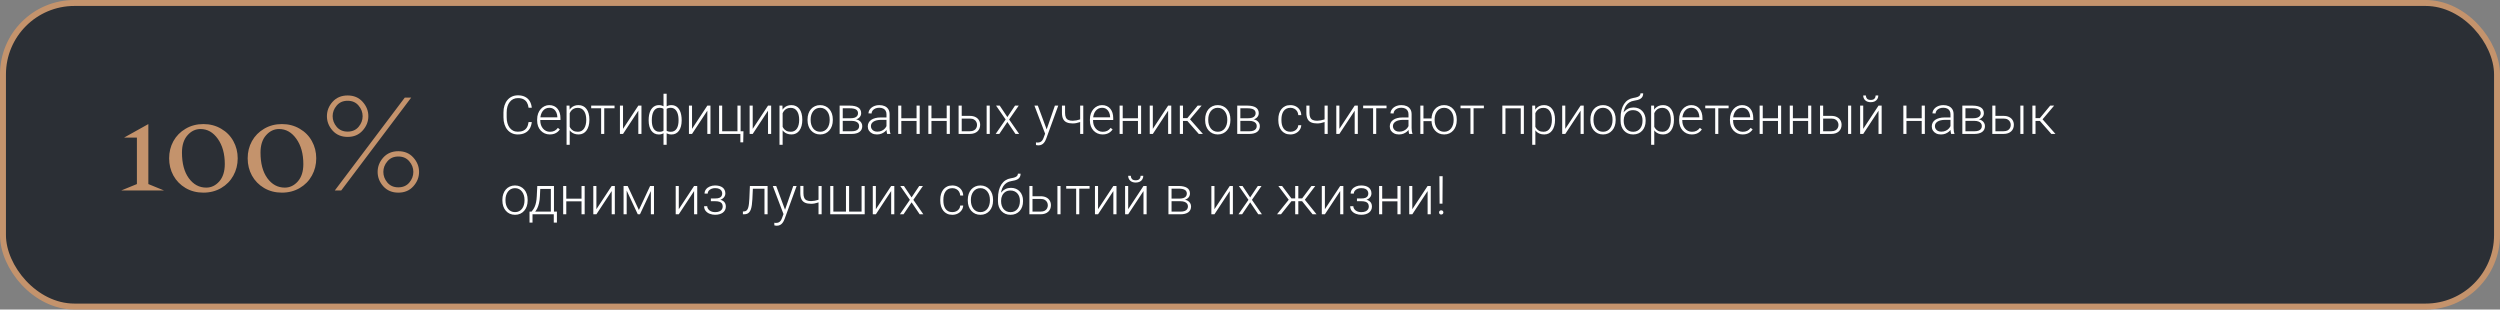
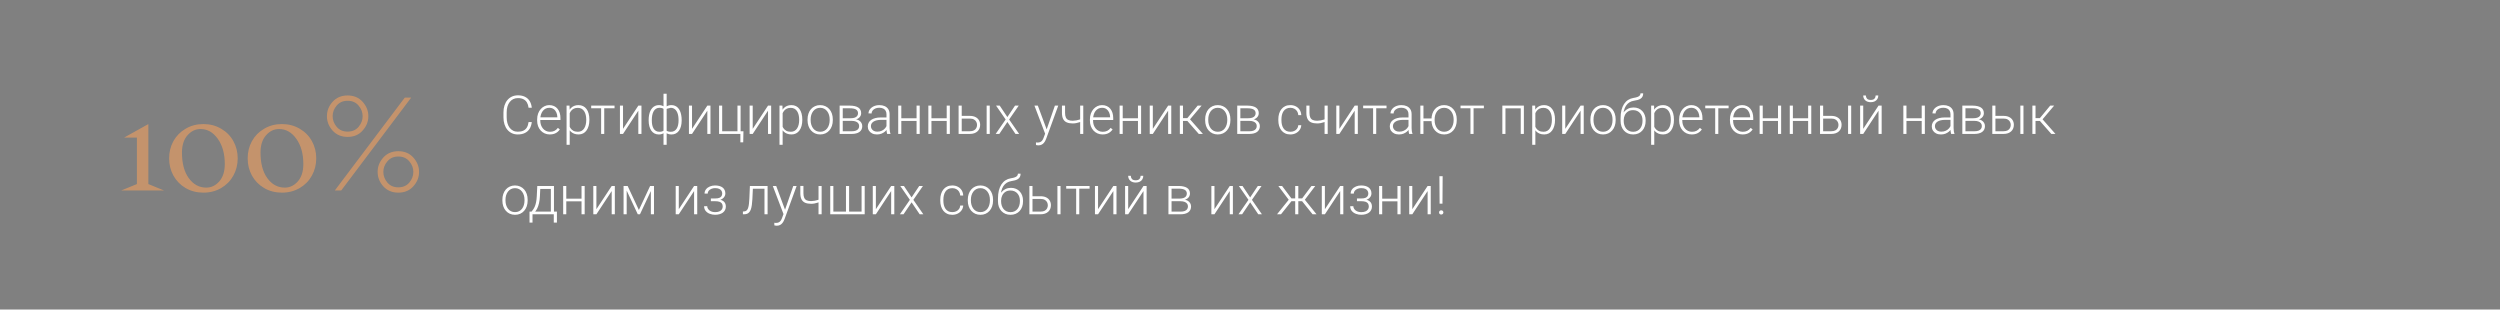
<svg xmlns="http://www.w3.org/2000/svg" width="840" height="104" viewBox="0 0 840 104" fill="none">
  <rect x="0" y="0" width="840" height="104" fill="#808080" stroke="none" />
-   <rect x="1" y="1" width="838" height="102" rx="24" fill="#2B2F35" stroke="#C4936C" stroke-width="2" />
  <path d="M46 46.234H41.688L49.844 41.688V61.844L55.117 64H40.727L46 61.844V46.234ZM67.375 43.352C65.688 43.352 64.227 44.055 62.992 45.461C61.758 46.852 61.141 48.789 61.141 51.273C61.141 54.898 61.906 57.766 63.438 59.875C64.984 61.984 66.938 63.039 69.297 63.039C70.984 63.039 72.445 62.344 73.68 60.953C74.914 59.547 75.531 57.602 75.531 55.117C75.531 51.68 74.75 48.859 73.188 46.656C71.625 44.453 69.688 43.352 67.375 43.352ZM58.258 58.984C57.305 57.234 56.828 55.305 56.828 53.195C56.828 51.086 57.305 49.164 58.258 47.43C59.227 45.68 60.594 44.289 62.359 43.258C64.125 42.211 66.117 41.688 68.336 41.688C70.555 41.688 72.547 42.211 74.312 43.258C76.094 44.289 77.461 45.68 78.414 47.43C79.383 49.18 79.867 51.102 79.867 53.195C79.867 55.305 79.383 57.234 78.414 58.984C77.461 60.734 76.094 62.133 74.312 63.18C72.547 64.211 70.555 64.727 68.336 64.727C66.117 64.727 64.125 64.211 62.359 63.18C60.594 62.133 59.227 60.734 58.258 58.984ZM93.766 43.352C92.078 43.352 90.617 44.055 89.383 45.461C88.148 46.852 87.531 48.789 87.531 51.273C87.531 54.898 88.297 57.766 89.828 59.875C91.375 61.984 93.328 63.039 95.688 63.039C97.375 63.039 98.836 62.344 100.07 60.953C101.305 59.547 101.922 57.602 101.922 55.117C101.922 51.68 101.141 48.859 99.578 46.656C98.016 44.453 96.078 43.352 93.766 43.352ZM84.648 58.984C83.695 57.234 83.219 55.305 83.219 53.195C83.219 51.086 83.695 49.164 84.648 47.43C85.617 45.68 86.984 44.289 88.75 43.258C90.516 42.211 92.508 41.688 94.727 41.688C96.945 41.688 98.938 42.211 100.703 43.258C102.484 44.289 103.852 45.68 104.805 47.43C105.773 49.18 106.258 51.102 106.258 53.195C106.258 55.305 105.773 57.234 104.805 58.984C103.852 60.734 102.484 62.133 100.703 63.18C98.938 64.211 96.945 64.727 94.727 64.727C92.508 64.727 90.516 64.211 88.75 63.18C86.984 62.133 85.617 60.734 84.648 58.984ZM114.648 64H112.492L136 32.805H138.156L114.648 64ZM111.742 43.867C110.477 42.445 109.844 40.836 109.844 39.039C109.844 37.242 110.477 35.633 111.742 34.211C113.023 32.789 114.711 32.078 116.805 32.078C118.898 32.078 120.578 32.789 121.844 34.211C123.125 35.633 123.766 37.242 123.766 39.039C123.766 40.836 123.125 42.445 121.844 43.867C120.578 45.289 118.898 46 116.805 46C114.711 46 113.023 45.289 111.742 43.867ZM113.125 35.477C112.219 36.539 111.766 37.727 111.766 39.039C111.766 40.352 112.219 41.547 113.125 42.625C114.031 43.688 115.258 44.219 116.805 44.219C118.352 44.219 119.578 43.688 120.484 42.625C121.391 41.547 121.844 40.352 121.844 39.039C121.844 37.727 121.391 36.539 120.484 35.477C119.578 34.398 118.352 33.859 116.805 33.859C115.258 33.859 114.031 34.398 113.125 35.477ZM128.781 62.594C127.516 61.172 126.883 59.562 126.883 57.766C126.883 55.969 127.516 54.359 128.781 52.938C130.062 51.516 131.75 50.805 133.844 50.805C135.938 50.805 137.617 51.516 138.883 52.938C140.164 54.359 140.805 55.969 140.805 57.766C140.805 59.562 140.164 61.172 138.883 62.594C137.617 64.016 135.938 64.727 133.844 64.727C131.75 64.727 130.062 64.016 128.781 62.594ZM130.164 54.203C129.258 55.266 128.805 56.453 128.805 57.766C128.805 59.078 129.258 60.273 130.164 61.352C131.07 62.414 132.297 62.945 133.844 62.945C135.391 62.945 136.617 62.414 137.523 61.352C138.43 60.273 138.883 59.078 138.883 57.766C138.883 56.453 138.43 55.266 137.523 54.203C136.617 53.125 135.391 52.586 133.844 52.586C132.297 52.586 131.07 53.125 130.164 54.203Z" fill="#C4936C" />
-   <path d="M177.598 41.01H178.679C178.591 41.871 178.354 42.615 177.967 43.242C177.58 43.863 177.053 44.341 176.385 44.675C175.717 45.009 174.911 45.176 173.968 45.176C173.241 45.176 172.582 45.038 171.99 44.763C171.404 44.487 170.9 44.098 170.479 43.594C170.057 43.084 169.731 42.475 169.503 41.766C169.274 41.057 169.16 40.269 169.16 39.401V37.802C169.16 36.935 169.274 36.149 169.503 35.446C169.731 34.737 170.06 34.128 170.487 33.618C170.915 33.108 171.428 32.716 172.025 32.44C172.623 32.165 173.297 32.027 174.047 32.027C174.955 32.027 175.74 32.194 176.402 32.528C177.064 32.856 177.586 33.331 177.967 33.952C178.354 34.573 178.591 35.323 178.679 36.202H177.598C177.516 35.511 177.334 34.925 177.053 34.444C176.771 33.964 176.382 33.598 175.884 33.346C175.392 33.088 174.779 32.959 174.047 32.959C173.449 32.959 172.916 33.073 172.447 33.302C171.979 33.53 171.58 33.858 171.252 34.286C170.924 34.708 170.672 35.215 170.496 35.807C170.326 36.398 170.241 37.058 170.241 37.784V39.401C170.241 40.105 170.323 40.752 170.487 41.344C170.651 41.935 170.892 42.448 171.208 42.882C171.53 43.315 171.923 43.652 172.386 43.893C172.849 44.133 173.376 44.253 173.968 44.253C174.724 44.253 175.354 44.133 175.857 43.893C176.367 43.647 176.763 43.283 177.044 42.803C177.325 42.322 177.51 41.725 177.598 41.01ZM184.743 45.176C184.122 45.176 183.551 45.062 183.029 44.833C182.514 44.605 182.062 44.282 181.676 43.866C181.295 43.45 180.999 42.958 180.788 42.39C180.583 41.815 180.48 41.188 180.48 40.509V40.131C180.48 39.398 180.589 38.736 180.806 38.145C181.022 37.553 181.321 37.046 181.702 36.624C182.083 36.202 182.517 35.88 183.003 35.657C183.495 35.429 184.011 35.315 184.55 35.315C185.153 35.315 185.689 35.423 186.158 35.64C186.627 35.851 187.02 36.152 187.336 36.545C187.658 36.932 187.901 37.392 188.065 37.925C188.229 38.452 188.312 39.035 188.312 39.674V40.315H181.113V39.419H187.266V39.296C187.254 38.763 187.146 38.265 186.94 37.802C186.741 37.333 186.442 36.952 186.044 36.659C185.646 36.366 185.147 36.22 184.55 36.22C184.104 36.22 183.694 36.313 183.319 36.501C182.95 36.688 182.631 36.958 182.361 37.31C182.098 37.655 181.893 38.068 181.746 38.549C181.605 39.023 181.535 39.551 181.535 40.131V40.509C181.535 41.036 181.611 41.528 181.764 41.985C181.922 42.437 182.145 42.835 182.432 43.181C182.725 43.526 183.07 43.796 183.469 43.989C183.867 44.183 184.307 44.279 184.787 44.279C185.35 44.279 185.848 44.177 186.281 43.972C186.715 43.761 187.104 43.43 187.45 42.978L188.109 43.488C187.904 43.793 187.646 44.074 187.336 44.332C187.031 44.59 186.665 44.795 186.237 44.947C185.81 45.1 185.312 45.176 184.743 45.176ZM191.423 37.318V48.656H190.368V35.49H191.353L191.423 37.318ZM198.032 40.157V40.342C198.032 41.051 197.95 41.701 197.786 42.293C197.622 42.885 197.385 43.398 197.074 43.831C196.77 44.259 196.392 44.59 195.94 44.824C195.489 45.059 194.977 45.176 194.402 45.176C193.834 45.176 193.327 45.088 192.882 44.912C192.437 44.736 192.053 44.487 191.73 44.165C191.414 43.837 191.159 43.456 190.966 43.023C190.778 42.583 190.646 42.102 190.57 41.581V39.147C190.658 38.572 190.802 38.051 191.001 37.582C191.2 37.113 191.455 36.709 191.766 36.369C192.082 36.029 192.457 35.769 192.891 35.587C193.324 35.405 193.819 35.315 194.376 35.315C194.956 35.315 195.472 35.429 195.923 35.657C196.38 35.88 196.764 36.205 197.074 36.633C197.391 37.055 197.628 37.565 197.786 38.162C197.95 38.754 198.032 39.419 198.032 40.157ZM196.978 40.342V40.157C196.978 39.601 196.919 39.085 196.802 38.61C196.69 38.136 196.518 37.723 196.283 37.371C196.055 37.014 195.762 36.735 195.404 36.536C195.053 36.337 194.634 36.237 194.147 36.237C193.644 36.237 193.213 36.322 192.855 36.492C192.504 36.656 192.211 36.876 191.977 37.151C191.742 37.421 191.558 37.717 191.423 38.039C191.288 38.361 191.188 38.678 191.124 38.988V41.792C191.235 42.237 191.414 42.65 191.66 43.031C191.906 43.406 192.234 43.708 192.645 43.937C193.061 44.159 193.567 44.27 194.165 44.27C194.646 44.27 195.062 44.171 195.413 43.972C195.765 43.773 196.055 43.494 196.283 43.137C196.518 42.779 196.69 42.363 196.802 41.889C196.919 41.414 196.978 40.898 196.978 40.342ZM203.024 35.49V45H201.979V35.49H203.024ZM206.487 35.49V36.387H198.639V35.49H206.487ZM209.335 43.295L214.477 35.49H215.531V45H214.477V37.195L209.335 45H208.298V35.49H209.335V43.295ZM229.04 40.324V40.509C229.04 41.206 228.964 41.842 228.812 42.416C228.665 42.984 228.445 43.477 228.152 43.893C227.865 44.309 227.508 44.628 227.08 44.851C226.658 45.073 226.175 45.185 225.63 45.185C225.237 45.185 224.889 45.135 224.584 45.035C224.279 44.935 224.019 44.801 223.802 44.631C223.591 44.461 223.421 44.265 223.292 44.042C223.169 43.819 223.084 43.588 223.037 43.348V37.283C223.096 37.002 223.189 36.744 223.318 36.51C223.447 36.27 223.617 36.062 223.828 35.886C224.039 35.704 224.291 35.563 224.584 35.464C224.877 35.364 225.22 35.315 225.612 35.315C226.052 35.315 226.453 35.394 226.816 35.552C227.18 35.704 227.499 35.927 227.774 36.22C228.05 36.507 228.281 36.855 228.469 37.266C228.656 37.676 228.797 38.139 228.891 38.654C228.99 39.17 229.04 39.727 229.04 40.324ZM227.994 40.509V40.324C227.994 39.867 227.962 39.434 227.897 39.023C227.833 38.613 227.733 38.238 227.599 37.898C227.464 37.553 227.291 37.257 227.08 37.011C226.875 36.759 226.629 36.565 226.342 36.431C226.061 36.29 225.738 36.22 225.375 36.22C224.971 36.22 224.646 36.27 224.399 36.369C224.153 36.469 223.969 36.589 223.846 36.73C223.723 36.87 223.635 36.999 223.582 37.116V43.567C223.646 43.655 223.749 43.755 223.89 43.866C224.036 43.977 224.232 44.074 224.479 44.156C224.725 44.238 225.029 44.279 225.393 44.279C225.844 44.279 226.233 44.185 226.562 43.998C226.89 43.81 227.159 43.547 227.37 43.207C227.581 42.867 227.736 42.469 227.836 42.012C227.941 41.555 227.994 41.054 227.994 40.509ZM217.948 40.509V40.324C217.948 39.727 217.995 39.17 218.089 38.654C218.188 38.139 218.332 37.676 218.52 37.266C218.713 36.855 218.947 36.507 219.223 36.22C219.498 35.927 219.817 35.704 220.181 35.552C220.544 35.394 220.945 35.315 221.385 35.315C221.771 35.315 222.108 35.364 222.396 35.464C222.688 35.563 222.938 35.704 223.143 35.886C223.348 36.062 223.515 36.27 223.644 36.51C223.772 36.744 223.869 37.002 223.934 37.283V43.269C223.887 43.52 223.799 43.764 223.67 43.998C223.547 44.227 223.38 44.432 223.169 44.613C222.964 44.789 222.709 44.927 222.404 45.026C222.105 45.132 221.76 45.185 221.367 45.185C220.822 45.185 220.336 45.073 219.908 44.851C219.486 44.628 219.129 44.309 218.836 43.893C218.549 43.477 218.329 42.984 218.177 42.416C218.024 41.842 217.948 41.206 217.948 40.509ZM219.012 40.324V40.509C219.012 41.054 219.059 41.555 219.152 42.012C219.252 42.469 219.404 42.867 219.609 43.207C219.82 43.547 220.087 43.81 220.409 43.998C220.731 44.185 221.115 44.279 221.561 44.279C221.93 44.279 222.237 44.235 222.483 44.148C222.729 44.054 222.923 43.945 223.063 43.822C223.21 43.699 223.315 43.588 223.38 43.488V37.116C223.327 36.999 223.239 36.87 223.116 36.73C222.993 36.589 222.809 36.469 222.562 36.369C222.322 36.27 221.994 36.22 221.578 36.22C221.127 36.22 220.737 36.325 220.409 36.536C220.087 36.747 219.82 37.04 219.609 37.415C219.404 37.79 219.252 38.227 219.152 38.725C219.059 39.217 219.012 39.75 219.012 40.324ZM222.94 48.656V31.5H223.995V48.656H222.94ZM232.521 43.295L237.662 35.49H238.717V45H237.662V37.195L232.521 45H231.483V35.49H232.521V43.295ZM241.608 45V35.49H242.654V44.095H247.787V35.49H248.842V45H241.608ZM249.8 44.095L249.721 47.821H248.763V45H247.638V44.095H249.8ZM252.911 43.295L258.053 35.49H259.107V45H258.053V37.195L252.911 45H251.874V35.49H252.911V43.295ZM262.966 37.318V48.656H261.911V35.49H262.896L262.966 37.318ZM269.575 40.157V40.342C269.575 41.051 269.493 41.701 269.329 42.293C269.165 42.885 268.928 43.398 268.617 43.831C268.312 44.259 267.935 44.59 267.483 44.824C267.032 45.059 266.52 45.176 265.945 45.176C265.377 45.176 264.87 45.088 264.425 44.912C263.979 44.736 263.596 44.487 263.273 44.165C262.957 43.837 262.702 43.456 262.509 43.023C262.321 42.583 262.189 42.102 262.113 41.581V39.147C262.201 38.572 262.345 38.051 262.544 37.582C262.743 37.113 262.998 36.709 263.309 36.369C263.625 36.029 264 35.769 264.434 35.587C264.867 35.405 265.362 35.315 265.919 35.315C266.499 35.315 267.015 35.429 267.466 35.657C267.923 35.88 268.307 36.205 268.617 36.633C268.934 37.055 269.171 37.565 269.329 38.162C269.493 38.754 269.575 39.419 269.575 40.157ZM268.521 40.342V40.157C268.521 39.601 268.462 39.085 268.345 38.61C268.233 38.136 268.061 37.723 267.826 37.371C267.598 37.014 267.305 36.735 266.947 36.536C266.596 36.337 266.177 36.237 265.69 36.237C265.187 36.237 264.756 36.322 264.398 36.492C264.047 36.656 263.754 36.876 263.52 37.151C263.285 37.421 263.101 37.717 262.966 38.039C262.831 38.361 262.731 38.678 262.667 38.988V41.792C262.778 42.237 262.957 42.65 263.203 43.031C263.449 43.406 263.777 43.708 264.188 43.937C264.604 44.159 265.11 44.27 265.708 44.27C266.188 44.27 266.604 44.171 266.956 43.972C267.308 43.773 267.598 43.494 267.826 43.137C268.061 42.779 268.233 42.363 268.345 41.889C268.462 41.414 268.521 40.898 268.521 40.342ZM271.333 40.395V40.105C271.333 39.413 271.433 38.774 271.632 38.188C271.831 37.602 272.115 37.096 272.484 36.668C272.859 36.24 273.308 35.909 273.829 35.675C274.351 35.435 274.931 35.315 275.569 35.315C276.214 35.315 276.797 35.435 277.318 35.675C277.84 35.909 278.288 36.24 278.663 36.668C279.038 37.096 279.325 37.602 279.524 38.188C279.724 38.774 279.823 39.413 279.823 40.105V40.395C279.823 41.086 279.724 41.725 279.524 42.31C279.325 42.891 279.038 43.395 278.663 43.822C278.294 44.25 277.849 44.584 277.327 44.824C276.806 45.059 276.226 45.176 275.587 45.176C274.942 45.176 274.359 45.059 273.838 44.824C273.316 44.584 272.868 44.25 272.493 43.822C272.118 43.395 271.831 42.891 271.632 42.31C271.433 41.725 271.333 41.086 271.333 40.395ZM272.379 40.105V40.395C272.379 40.916 272.449 41.411 272.59 41.88C272.73 42.343 272.936 42.756 273.205 43.119C273.475 43.477 273.809 43.758 274.207 43.963C274.605 44.168 275.065 44.27 275.587 44.27C276.103 44.27 276.557 44.168 276.949 43.963C277.348 43.758 277.682 43.477 277.951 43.119C278.221 42.756 278.423 42.343 278.558 41.88C278.698 41.411 278.769 40.916 278.769 40.395V40.105C278.769 39.589 278.698 39.1 278.558 38.637C278.423 38.174 278.218 37.761 277.942 37.398C277.673 37.034 277.339 36.747 276.94 36.536C276.542 36.325 276.085 36.22 275.569 36.22C275.054 36.22 274.597 36.325 274.198 36.536C273.806 36.747 273.472 37.034 273.196 37.398C272.927 37.761 272.722 38.174 272.581 38.637C272.446 39.1 272.379 39.589 272.379 40.105ZM286.204 40.614H282.864L282.847 39.735H285.694C286.269 39.735 286.746 39.674 287.127 39.551C287.514 39.422 287.804 39.231 287.997 38.98C288.196 38.727 288.296 38.417 288.296 38.048C288.296 37.767 288.237 37.52 288.12 37.31C288.009 37.099 287.839 36.926 287.61 36.791C287.388 36.656 287.106 36.557 286.767 36.492C286.433 36.422 286.043 36.387 285.598 36.387H283.163V45H282.117V35.49H285.598C286.178 35.49 286.696 35.543 287.153 35.648C287.616 35.748 288.012 35.9 288.34 36.105C288.668 36.31 288.917 36.574 289.087 36.897C289.263 37.213 289.351 37.588 289.351 38.022C289.351 38.315 289.295 38.59 289.184 38.848C289.072 39.1 288.908 39.328 288.691 39.533C288.48 39.732 288.22 39.897 287.909 40.025C287.599 40.148 287.241 40.225 286.837 40.254L286.204 40.614ZM286.204 45H282.539L282.943 44.103H286.204C286.731 44.103 287.18 44.036 287.549 43.901C287.918 43.767 288.196 43.567 288.384 43.304C288.577 43.04 288.674 42.721 288.674 42.346C288.674 41.994 288.577 41.69 288.384 41.432C288.196 41.174 287.918 40.975 287.549 40.834C287.18 40.688 286.731 40.614 286.204 40.614H283.778L283.796 39.735H286.916L287.364 40.069C287.845 40.11 288.261 40.239 288.612 40.456C288.964 40.673 289.236 40.948 289.43 41.282C289.623 41.61 289.72 41.971 289.72 42.363C289.72 42.797 289.638 43.181 289.474 43.515C289.31 43.843 289.072 44.118 288.762 44.341C288.457 44.558 288.088 44.722 287.654 44.833C287.221 44.944 286.737 45 286.204 45ZM297.858 43.295V38.391C297.858 37.94 297.765 37.55 297.577 37.222C297.39 36.894 297.114 36.642 296.751 36.466C296.388 36.29 295.939 36.202 295.406 36.202C294.914 36.202 294.475 36.29 294.088 36.466C293.707 36.636 293.405 36.867 293.183 37.16C292.966 37.447 292.857 37.767 292.857 38.118L291.803 38.109C291.803 37.752 291.891 37.406 292.066 37.072C292.242 36.738 292.491 36.44 292.813 36.176C293.136 35.912 293.52 35.704 293.965 35.552C294.416 35.394 294.911 35.315 295.45 35.315C296.13 35.315 296.728 35.429 297.243 35.657C297.765 35.886 298.172 36.228 298.465 36.685C298.758 37.143 298.904 37.717 298.904 38.408V43.005C298.904 43.333 298.928 43.673 298.975 44.024C299.027 44.376 299.101 44.666 299.194 44.895V45H298.078C298.008 44.789 297.952 44.525 297.911 44.209C297.876 43.887 297.858 43.582 297.858 43.295ZM298.104 39.463L298.122 40.272H296.057C295.518 40.272 295.034 40.321 294.606 40.421C294.185 40.515 293.827 40.655 293.534 40.843C293.241 41.024 293.016 41.244 292.857 41.502C292.705 41.76 292.629 42.053 292.629 42.381C292.629 42.721 292.714 43.031 292.884 43.312C293.06 43.594 293.306 43.819 293.622 43.989C293.944 44.153 294.325 44.235 294.765 44.235C295.351 44.235 295.866 44.127 296.312 43.91C296.763 43.693 297.135 43.409 297.428 43.058C297.721 42.706 297.917 42.322 298.017 41.906L298.474 42.513C298.397 42.806 298.257 43.107 298.052 43.418C297.853 43.723 297.592 44.01 297.27 44.279C296.947 44.543 296.566 44.76 296.127 44.93C295.693 45.094 295.201 45.176 294.65 45.176C294.029 45.176 293.487 45.059 293.024 44.824C292.567 44.59 292.21 44.27 291.952 43.866C291.7 43.456 291.574 42.993 291.574 42.477C291.574 42.009 291.674 41.59 291.873 41.221C292.072 40.846 292.359 40.529 292.734 40.272C293.115 40.008 293.572 39.809 294.105 39.674C294.645 39.533 295.248 39.463 295.916 39.463H298.104ZM308.212 39.744V40.641H302.569V39.744H308.212ZM302.842 35.49V45H301.796V35.49H302.842ZM309.021 35.49V45H307.966V35.49H309.021ZM318.337 39.744V40.641H312.694V39.744H318.337ZM312.967 35.49V45H311.921V35.49H312.967ZM319.146 35.49V45H318.091V35.49H319.146ZM322.758 38.935H325.86C326.61 38.935 327.243 39.067 327.759 39.331C328.274 39.589 328.664 39.946 328.928 40.403C329.197 40.86 329.332 41.376 329.332 41.95C329.332 42.384 329.256 42.788 329.104 43.163C328.957 43.532 328.734 43.855 328.436 44.13C328.143 44.405 327.779 44.619 327.346 44.772C326.918 44.924 326.423 45 325.86 45H322.09V35.49H323.136V44.095H325.86C326.44 44.095 326.909 43.995 327.267 43.796C327.624 43.591 327.882 43.327 328.04 43.005C328.204 42.683 328.286 42.34 328.286 41.977C328.286 41.619 328.204 41.279 328.04 40.957C327.882 40.629 327.624 40.362 327.267 40.157C326.909 39.946 326.44 39.841 325.86 39.841H322.758V38.935ZM332.558 35.49V45H331.512V35.49H332.558ZM335.906 35.49L338.473 39.331L341.048 35.49H342.296L339.07 40.148L342.428 45H341.197L338.481 40.983L335.774 45H334.544L337.901 40.148L334.676 35.49H335.906ZM351.48 44.051L354.442 35.49H355.576L351.551 46.529C351.469 46.746 351.363 46.986 351.234 47.25C351.111 47.514 350.947 47.766 350.742 48.006C350.543 48.252 350.291 48.451 349.986 48.603C349.688 48.762 349.321 48.841 348.888 48.841C348.776 48.841 348.633 48.826 348.457 48.797C348.287 48.773 348.164 48.75 348.088 48.727L348.079 47.839C348.144 47.856 348.237 47.871 348.36 47.883C348.483 47.895 348.568 47.9 348.615 47.9C348.996 47.9 349.315 47.836 349.573 47.707C349.837 47.578 350.057 47.385 350.232 47.127C350.408 46.875 350.563 46.559 350.698 46.178L351.48 44.051ZM348.712 35.49L351.744 43.655L352.025 44.754L351.261 45.185L347.569 35.49H348.712ZM363.979 35.49V45H362.933V35.49H363.979ZM363.618 39.806V40.711C363.349 40.84 363.038 40.963 362.687 41.08C362.341 41.197 361.975 41.294 361.588 41.37C361.207 41.44 360.826 41.476 360.445 41.476C359.66 41.476 358.995 41.361 358.45 41.133C357.911 40.904 357.504 40.529 357.229 40.008C356.953 39.48 356.815 38.777 356.815 37.898V35.481H357.861V37.898C357.861 38.572 357.955 39.105 358.143 39.498C358.33 39.885 358.614 40.16 358.995 40.324C359.376 40.488 359.859 40.57 360.445 40.57C360.85 40.559 361.251 40.518 361.649 40.447C362.048 40.371 362.417 40.277 362.757 40.166C363.103 40.049 363.39 39.929 363.618 39.806ZM370.474 45.176C369.853 45.176 369.281 45.062 368.76 44.833C368.244 44.605 367.793 44.282 367.406 43.866C367.025 43.45 366.729 42.958 366.519 42.39C366.313 41.815 366.211 41.188 366.211 40.509V40.131C366.211 39.398 366.319 38.736 366.536 38.145C366.753 37.553 367.052 37.046 367.433 36.624C367.813 36.202 368.247 35.88 368.733 35.657C369.226 35.429 369.741 35.315 370.28 35.315C370.884 35.315 371.42 35.423 371.889 35.64C372.357 35.851 372.75 36.152 373.066 36.545C373.389 36.932 373.632 37.392 373.796 37.925C373.96 38.452 374.042 39.035 374.042 39.674V40.315H366.844V39.419H372.996V39.296C372.984 38.763 372.876 38.265 372.671 37.802C372.472 37.333 372.173 36.952 371.774 36.659C371.376 36.366 370.878 36.22 370.28 36.22C369.835 36.22 369.425 36.313 369.05 36.501C368.681 36.688 368.361 36.958 368.092 37.31C367.828 37.655 367.623 38.068 367.477 38.549C367.336 39.023 367.266 39.551 367.266 40.131V40.509C367.266 41.036 367.342 41.528 367.494 41.985C367.652 42.437 367.875 42.835 368.162 43.181C368.455 43.526 368.801 43.796 369.199 43.989C369.598 44.183 370.037 44.279 370.518 44.279C371.08 44.279 371.578 44.177 372.012 43.972C372.445 43.761 372.835 43.43 373.181 42.978L373.84 43.488C373.635 43.793 373.377 44.074 373.066 44.332C372.762 44.59 372.396 44.795 371.968 44.947C371.54 45.1 371.042 45.176 370.474 45.176ZM382.603 39.744V40.641H376.96V39.744H382.603ZM377.232 35.49V45H376.187V35.49H377.232ZM383.411 35.49V45H382.356V35.49H383.411ZM387.349 43.295L392.49 35.49H393.545V45H392.49V37.195L387.349 45H386.312V35.49H387.349V43.295ZM397.482 35.49V45H396.428V35.49H397.482ZM403.74 35.49L399.381 40.641H397.113L396.999 39.7H398.933L402.413 35.49H403.74ZM402.791 45L398.827 40.5L399.495 39.691L404.18 45H402.791ZM404.927 40.395V40.105C404.927 39.413 405.026 38.774 405.226 38.188C405.425 37.602 405.709 37.096 406.078 36.668C406.453 36.24 406.901 35.909 407.423 35.675C407.944 35.435 408.524 35.315 409.163 35.315C409.808 35.315 410.391 35.435 410.912 35.675C411.434 35.909 411.882 36.24 412.257 36.668C412.632 37.096 412.919 37.602 413.118 38.188C413.317 38.774 413.417 39.413 413.417 40.105V40.395C413.417 41.086 413.317 41.725 413.118 42.31C412.919 42.891 412.632 43.395 412.257 43.822C411.888 44.25 411.442 44.584 410.921 44.824C410.399 45.059 409.819 45.176 409.181 45.176C408.536 45.176 407.953 45.059 407.432 44.824C406.91 44.584 406.462 44.25 406.087 43.822C405.712 43.395 405.425 42.891 405.226 42.31C405.026 41.725 404.927 41.086 404.927 40.395ZM405.973 40.105V40.395C405.973 40.916 406.043 41.411 406.184 41.88C406.324 42.343 406.529 42.756 406.799 43.119C407.068 43.477 407.402 43.758 407.801 43.963C408.199 44.168 408.659 44.27 409.181 44.27C409.696 44.27 410.15 44.168 410.543 43.963C410.941 43.758 411.275 43.477 411.545 43.119C411.814 42.756 412.017 42.343 412.151 41.88C412.292 41.411 412.362 40.916 412.362 40.395V40.105C412.362 39.589 412.292 39.1 412.151 38.637C412.017 38.174 411.812 37.761 411.536 37.398C411.267 37.034 410.933 36.747 410.534 36.536C410.136 36.325 409.679 36.22 409.163 36.22C408.647 36.22 408.19 36.325 407.792 36.536C407.399 36.747 407.065 37.034 406.79 37.398C406.521 37.761 406.315 38.174 406.175 38.637C406.04 39.1 405.973 39.589 405.973 40.105ZM419.798 40.614H416.458L416.44 39.735H419.288C419.862 39.735 420.34 39.674 420.721 39.551C421.107 39.422 421.397 39.231 421.591 38.98C421.79 38.727 421.89 38.417 421.89 38.048C421.89 37.767 421.831 37.52 421.714 37.31C421.603 37.099 421.433 36.926 421.204 36.791C420.981 36.656 420.7 36.557 420.36 36.492C420.026 36.422 419.637 36.387 419.191 36.387H416.757V45H415.711V35.49H419.191C419.771 35.49 420.29 35.543 420.747 35.648C421.21 35.748 421.605 35.9 421.934 36.105C422.262 36.31 422.511 36.574 422.681 36.897C422.856 37.213 422.944 37.588 422.944 38.022C422.944 38.315 422.889 38.59 422.777 38.848C422.666 39.1 422.502 39.328 422.285 39.533C422.074 39.732 421.813 39.897 421.503 40.025C421.192 40.148 420.835 40.225 420.431 40.254L419.798 40.614ZM419.798 45H416.133L416.537 44.103H419.798C420.325 44.103 420.773 44.036 421.143 43.901C421.512 43.767 421.79 43.567 421.978 43.304C422.171 43.04 422.268 42.721 422.268 42.346C422.268 41.994 422.171 41.69 421.978 41.432C421.79 41.174 421.512 40.975 421.143 40.834C420.773 40.688 420.325 40.614 419.798 40.614H417.372L417.39 39.735H420.51L420.958 40.069C421.438 40.11 421.854 40.239 422.206 40.456C422.558 40.673 422.83 40.948 423.023 41.282C423.217 41.61 423.313 41.971 423.313 42.363C423.313 42.797 423.231 43.181 423.067 43.515C422.903 43.843 422.666 44.118 422.355 44.341C422.051 44.558 421.682 44.722 421.248 44.833C420.814 44.944 420.331 45 419.798 45ZM433.57 44.27C434.016 44.27 434.432 44.188 434.818 44.024C435.211 43.855 435.533 43.605 435.785 43.277C436.043 42.943 436.189 42.536 436.225 42.056H437.227C437.197 42.659 437.013 43.198 436.673 43.673C436.339 44.142 435.899 44.511 435.354 44.78C434.815 45.044 434.221 45.176 433.57 45.176C432.908 45.176 432.322 45.056 431.812 44.815C431.309 44.575 430.887 44.241 430.547 43.813C430.207 43.38 429.949 42.876 429.773 42.302C429.604 41.722 429.519 41.098 429.519 40.43V40.06C429.519 39.393 429.604 38.772 429.773 38.197C429.949 37.617 430.207 37.113 430.547 36.685C430.887 36.252 431.309 35.915 431.812 35.675C432.316 35.435 432.899 35.315 433.562 35.315C434.241 35.315 434.851 35.452 435.39 35.727C435.935 36.003 436.368 36.393 436.69 36.897C437.019 37.4 437.197 37.998 437.227 38.69H436.225C436.195 38.18 436.061 37.74 435.82 37.371C435.58 37.002 435.264 36.718 434.871 36.519C434.479 36.319 434.042 36.22 433.562 36.22C433.022 36.22 432.562 36.325 432.182 36.536C431.801 36.741 431.49 37.025 431.25 37.389C431.016 37.746 430.843 38.156 430.731 38.619C430.62 39.076 430.564 39.557 430.564 40.06V40.43C430.564 40.94 430.617 41.426 430.723 41.889C430.834 42.346 431.007 42.753 431.241 43.11C431.481 43.468 431.792 43.752 432.173 43.963C432.56 44.168 433.025 44.27 433.57 44.27ZM446.104 35.49V45H445.058V35.49H446.104ZM445.743 39.806V40.711C445.474 40.84 445.163 40.963 444.812 41.08C444.466 41.197 444.1 41.294 443.713 41.37C443.332 41.44 442.951 41.476 442.57 41.476C441.785 41.476 441.12 41.361 440.575 41.133C440.036 40.904 439.629 40.529 439.354 40.008C439.078 39.48 438.94 38.777 438.94 37.898V35.481H439.986V37.898C439.986 38.572 440.08 39.105 440.268 39.498C440.455 39.885 440.739 40.16 441.12 40.324C441.501 40.488 441.984 40.57 442.57 40.57C442.975 40.559 443.376 40.518 443.774 40.447C444.173 40.371 444.542 40.277 444.882 40.166C445.228 40.049 445.515 39.929 445.743 39.806ZM450.032 43.295L455.174 35.49H456.229V45H455.174V37.195L450.032 45H448.995V35.49H450.032V43.295ZM462.407 35.49V45H461.361V35.49H462.407ZM465.87 35.49V36.387H458.021V35.49H465.87ZM473.253 43.295V38.391C473.253 37.94 473.159 37.55 472.972 37.222C472.784 36.894 472.509 36.642 472.146 36.466C471.782 36.29 471.334 36.202 470.801 36.202C470.309 36.202 469.869 36.29 469.482 36.466C469.102 36.636 468.8 36.867 468.577 37.16C468.36 37.447 468.252 37.767 468.252 38.118L467.197 38.109C467.197 37.752 467.285 37.406 467.461 37.072C467.637 36.738 467.886 36.44 468.208 36.176C468.53 35.912 468.914 35.704 469.359 35.552C469.811 35.394 470.306 35.315 470.845 35.315C471.524 35.315 472.122 35.429 472.638 35.657C473.159 35.886 473.566 36.228 473.859 36.685C474.152 37.143 474.299 37.717 474.299 38.408V43.005C474.299 43.333 474.322 43.673 474.369 44.024C474.422 44.376 474.495 44.666 474.589 44.895V45H473.473C473.402 44.789 473.347 44.525 473.306 44.209C473.271 43.887 473.253 43.582 473.253 43.295ZM473.499 39.463L473.517 40.272H471.451C470.912 40.272 470.429 40.321 470.001 40.421C469.579 40.515 469.222 40.655 468.929 40.843C468.636 41.024 468.41 41.244 468.252 41.502C468.1 41.76 468.023 42.053 468.023 42.381C468.023 42.721 468.108 43.031 468.278 43.312C468.454 43.594 468.7 43.819 469.017 43.989C469.339 44.153 469.72 44.235 470.159 44.235C470.745 44.235 471.261 44.127 471.706 43.91C472.157 43.693 472.529 43.409 472.822 43.058C473.115 42.706 473.312 42.322 473.411 41.906L473.868 42.513C473.792 42.806 473.651 43.107 473.446 43.418C473.247 43.723 472.986 44.01 472.664 44.279C472.342 44.543 471.961 44.76 471.521 44.93C471.088 45.094 470.596 45.176 470.045 45.176C469.424 45.176 468.882 45.059 468.419 44.824C467.962 44.59 467.604 44.27 467.347 43.866C467.095 43.456 466.969 42.993 466.969 42.477C466.969 42.009 467.068 41.59 467.268 41.221C467.467 40.846 467.754 40.529 468.129 40.272C468.51 40.008 468.967 39.809 469.5 39.674C470.039 39.533 470.643 39.463 471.311 39.463H473.499ZM481.822 39.815V40.711H477.375V39.815H481.822ZM478.28 35.49V45H477.234V35.49H478.28ZM480.979 40.395V40.105C480.979 39.413 481.078 38.774 481.277 38.188C481.477 37.602 481.761 37.096 482.13 36.668C482.505 36.24 482.953 35.909 483.475 35.675C483.996 35.435 484.576 35.315 485.215 35.315C485.859 35.315 486.442 35.435 486.964 35.675C487.485 35.909 487.934 36.24 488.309 36.668C488.684 37.096 488.971 37.602 489.17 38.188C489.369 38.774 489.469 39.413 489.469 40.105V40.395C489.469 41.086 489.369 41.725 489.17 42.31C488.971 42.891 488.684 43.395 488.309 43.822C487.939 44.25 487.494 44.584 486.973 44.824C486.451 45.059 485.871 45.176 485.232 45.176C484.588 45.176 484.005 45.059 483.483 44.824C482.962 44.584 482.514 44.25 482.139 43.822C481.764 43.395 481.477 42.891 481.277 42.31C481.078 41.725 480.979 41.086 480.979 40.395ZM482.033 40.105V40.395C482.033 40.916 482.101 41.411 482.235 41.88C482.376 42.343 482.581 42.756 482.851 43.119C483.126 43.477 483.46 43.758 483.853 43.963C484.251 44.168 484.711 44.27 485.232 44.27C485.748 44.27 486.202 44.168 486.595 43.963C486.993 43.758 487.327 43.477 487.597 43.119C487.866 42.756 488.071 42.343 488.212 41.88C488.353 41.411 488.423 40.916 488.423 40.395V40.105C488.423 39.589 488.353 39.1 488.212 38.637C488.071 38.174 487.863 37.761 487.588 37.398C487.318 37.034 486.984 36.747 486.586 36.536C486.188 36.325 485.73 36.22 485.215 36.22C484.699 36.22 484.245 36.325 483.853 36.536C483.46 36.747 483.126 37.034 482.851 37.398C482.581 37.761 482.376 38.174 482.235 38.637C482.101 39.1 482.033 39.589 482.033 40.105ZM495.12 35.49V45H494.074V35.49H495.12ZM498.583 35.49V36.387H490.734V35.49H498.583ZM511.16 35.49V36.404H505.597V35.49H511.16ZM505.834 35.49V45H504.788V35.49H505.834ZM512.021 35.49V45H510.967V35.49H512.021ZM515.88 37.318V48.656H514.825V35.49H515.81L515.88 37.318ZM522.489 40.157V40.342C522.489 41.051 522.407 41.701 522.243 42.293C522.079 42.885 521.842 43.398 521.531 43.831C521.227 44.259 520.849 44.59 520.397 44.824C519.946 45.059 519.434 45.176 518.859 45.176C518.291 45.176 517.784 45.088 517.339 44.912C516.894 44.736 516.51 44.487 516.188 44.165C515.871 43.837 515.616 43.456 515.423 43.023C515.235 42.583 515.104 42.102 515.027 41.581V39.147C515.115 38.572 515.259 38.051 515.458 37.582C515.657 37.113 515.912 36.709 516.223 36.369C516.539 36.029 516.914 35.769 517.348 35.587C517.781 35.405 518.276 35.315 518.833 35.315C519.413 35.315 519.929 35.429 520.38 35.657C520.837 35.88 521.221 36.205 521.531 36.633C521.848 37.055 522.085 37.565 522.243 38.162C522.407 38.754 522.489 39.419 522.489 40.157ZM521.435 40.342V40.157C521.435 39.601 521.376 39.085 521.259 38.61C521.147 38.136 520.975 37.723 520.74 37.371C520.512 37.014 520.219 36.735 519.861 36.536C519.51 36.337 519.091 36.237 518.604 36.237C518.101 36.237 517.67 36.322 517.312 36.492C516.961 36.656 516.668 36.876 516.434 37.151C516.199 37.421 516.015 37.717 515.88 38.039C515.745 38.361 515.646 38.678 515.581 38.988V41.792C515.692 42.237 515.871 42.65 516.117 43.031C516.363 43.406 516.691 43.708 517.102 43.937C517.518 44.159 518.024 44.27 518.622 44.27C519.103 44.27 519.519 44.171 519.87 43.972C520.222 43.773 520.512 43.494 520.74 43.137C520.975 42.779 521.147 42.363 521.259 41.889C521.376 41.414 521.435 40.898 521.435 40.342ZM525.935 43.295L531.076 35.49H532.131V45H531.076V37.195L525.935 45H524.897V35.49H525.935V43.295ZM534.372 40.395V40.105C534.372 39.413 534.472 38.774 534.671 38.188C534.87 37.602 535.154 37.096 535.523 36.668C535.898 36.24 536.347 35.909 536.868 35.675C537.39 35.435 537.97 35.315 538.608 35.315C539.253 35.315 539.836 35.435 540.357 35.675C540.879 35.909 541.327 36.24 541.702 36.668C542.077 37.096 542.364 37.602 542.563 38.188C542.763 38.774 542.862 39.413 542.862 40.105V40.395C542.862 41.086 542.763 41.725 542.563 42.31C542.364 42.891 542.077 43.395 541.702 43.822C541.333 44.25 540.888 44.584 540.366 44.824C539.845 45.059 539.265 45.176 538.626 45.176C537.981 45.176 537.398 45.059 536.877 44.824C536.355 44.584 535.907 44.25 535.532 43.822C535.157 43.395 534.87 42.891 534.671 42.31C534.472 41.725 534.372 41.086 534.372 40.395ZM535.418 40.105V40.395C535.418 40.916 535.488 41.411 535.629 41.88C535.77 42.343 535.975 42.756 536.244 43.119C536.514 43.477 536.848 43.758 537.246 43.963C537.645 44.168 538.104 44.27 538.626 44.27C539.142 44.27 539.596 44.168 539.988 43.963C540.387 43.758 540.721 43.477 540.99 43.119C541.26 42.756 541.462 42.343 541.597 41.88C541.737 41.411 541.808 40.916 541.808 40.395V40.105C541.808 39.589 541.737 39.1 541.597 38.637C541.462 38.174 541.257 37.761 540.981 37.398C540.712 37.034 540.378 36.747 539.979 36.536C539.581 36.325 539.124 36.22 538.608 36.22C538.093 36.22 537.636 36.325 537.237 36.536C536.845 36.747 536.511 37.034 536.235 37.398C535.966 37.761 535.761 38.174 535.62 38.637C535.485 39.1 535.418 39.589 535.418 40.105ZM551.212 31.351H552.117C552.117 31.79 552.038 32.156 551.88 32.449C551.728 32.742 551.511 32.98 551.229 33.161C550.948 33.343 550.617 33.486 550.236 33.592C549.861 33.691 549.451 33.776 549.006 33.847C548.461 33.929 547.96 34.107 547.503 34.383C547.052 34.658 546.665 35.036 546.343 35.517C546.021 35.991 545.777 36.58 545.613 37.283C545.455 37.98 545.391 38.798 545.42 39.735V40.553H544.515V39.735C544.515 38.704 544.614 37.79 544.813 36.993C545.019 36.19 545.309 35.505 545.684 34.937C546.064 34.368 546.516 33.917 547.037 33.583C547.564 33.243 548.147 33.02 548.786 32.915C549.384 32.821 549.858 32.707 550.21 32.572C550.567 32.438 550.822 32.27 550.975 32.071C551.133 31.872 551.212 31.632 551.212 31.351ZM548.874 36.114C549.495 36.114 550.055 36.22 550.553 36.431C551.051 36.642 551.476 36.94 551.827 37.327C552.185 37.708 552.457 38.159 552.645 38.681C552.838 39.196 552.935 39.762 552.935 40.377V40.658C552.935 41.315 552.835 41.918 552.636 42.469C552.442 43.02 552.161 43.497 551.792 43.901C551.429 44.306 550.986 44.619 550.465 44.842C549.949 45.065 549.372 45.176 548.733 45.176C548.089 45.176 547.509 45.065 546.993 44.842C546.478 44.619 546.035 44.306 545.666 43.901C545.297 43.497 545.013 43.02 544.813 42.469C544.614 41.918 544.515 41.315 544.515 40.658V40.377C544.515 40.207 544.532 40.04 544.567 39.876C544.608 39.712 544.658 39.551 544.717 39.393C544.775 39.228 544.834 39.067 544.893 38.909C545.098 38.376 545.388 37.901 545.763 37.485C546.138 37.063 546.586 36.73 547.107 36.483C547.635 36.237 548.224 36.114 548.874 36.114ZM548.716 37.011C548.03 37.011 547.453 37.169 546.984 37.485C546.521 37.796 546.17 38.209 545.93 38.725C545.689 39.234 545.569 39.785 545.569 40.377V40.658C545.569 41.145 545.637 41.605 545.771 42.038C545.906 42.472 546.105 42.858 546.369 43.198C546.639 43.532 546.97 43.796 547.362 43.989C547.755 44.183 548.212 44.279 548.733 44.279C549.249 44.279 549.703 44.183 550.096 43.989C550.488 43.796 550.816 43.532 551.08 43.198C551.344 42.858 551.543 42.472 551.678 42.038C551.812 41.605 551.88 41.145 551.88 40.658V40.377C551.88 39.932 551.812 39.507 551.678 39.102C551.543 38.698 551.341 38.341 551.071 38.03C550.808 37.714 550.477 37.465 550.078 37.283C549.686 37.102 549.231 37.011 548.716 37.011ZM555.835 37.318V48.656H554.78V35.49H555.765L555.835 37.318ZM562.444 40.157V40.342C562.444 41.051 562.362 41.701 562.198 42.293C562.034 42.885 561.797 43.398 561.486 43.831C561.182 44.259 560.804 44.59 560.353 44.824C559.901 45.059 559.389 45.176 558.814 45.176C558.246 45.176 557.739 45.088 557.294 44.912C556.849 44.736 556.465 44.487 556.143 44.165C555.826 43.837 555.571 43.456 555.378 43.023C555.19 42.583 555.059 42.102 554.982 41.581V39.147C555.07 38.572 555.214 38.051 555.413 37.582C555.612 37.113 555.867 36.709 556.178 36.369C556.494 36.029 556.869 35.769 557.303 35.587C557.736 35.405 558.231 35.315 558.788 35.315C559.368 35.315 559.884 35.429 560.335 35.657C560.792 35.88 561.176 36.205 561.486 36.633C561.803 37.055 562.04 37.565 562.198 38.162C562.362 38.754 562.444 39.419 562.444 40.157ZM561.39 40.342V40.157C561.39 39.601 561.331 39.085 561.214 38.61C561.103 38.136 560.93 37.723 560.695 37.371C560.467 37.014 560.174 36.735 559.816 36.536C559.465 36.337 559.046 36.237 558.56 36.237C558.056 36.237 557.625 36.322 557.268 36.492C556.916 36.656 556.623 36.876 556.389 37.151C556.154 37.421 555.97 37.717 555.835 38.039C555.7 38.361 555.601 38.678 555.536 38.988V41.792C555.647 42.237 555.826 42.65 556.072 43.031C556.318 43.406 556.646 43.708 557.057 43.937C557.473 44.159 557.979 44.27 558.577 44.27C559.058 44.27 559.474 44.171 559.825 43.972C560.177 43.773 560.467 43.494 560.695 43.137C560.93 42.779 561.103 42.363 561.214 41.889C561.331 41.414 561.39 40.898 561.39 40.342ZM568.456 45.176C567.835 45.176 567.264 45.062 566.742 44.833C566.227 44.605 565.775 44.282 565.389 43.866C565.008 43.45 564.712 42.958 564.501 42.39C564.296 41.815 564.193 41.188 564.193 40.509V40.131C564.193 39.398 564.302 38.736 564.519 38.145C564.735 37.553 565.034 37.046 565.415 36.624C565.796 36.202 566.229 35.88 566.716 35.657C567.208 35.429 567.724 35.315 568.263 35.315C568.866 35.315 569.402 35.423 569.871 35.64C570.34 35.851 570.732 36.152 571.049 36.545C571.371 36.932 571.614 37.392 571.778 37.925C571.942 38.452 572.024 39.035 572.024 39.674V40.315H564.826V39.419H570.979V39.296C570.967 38.763 570.858 38.265 570.653 37.802C570.454 37.333 570.155 36.952 569.757 36.659C569.358 36.366 568.86 36.22 568.263 36.22C567.817 36.22 567.407 36.313 567.032 36.501C566.663 36.688 566.344 36.958 566.074 37.31C565.811 37.655 565.605 38.068 565.459 38.549C565.318 39.023 565.248 39.551 565.248 40.131V40.509C565.248 41.036 565.324 41.528 565.477 41.985C565.635 42.437 565.857 42.835 566.145 43.181C566.438 43.526 566.783 43.796 567.182 43.989C567.58 44.183 568.02 44.279 568.5 44.279C569.062 44.279 569.561 44.177 569.994 43.972C570.428 43.761 570.817 43.43 571.163 42.978L571.822 43.488C571.617 43.793 571.359 44.074 571.049 44.332C570.744 44.59 570.378 44.795 569.95 44.947C569.522 45.1 569.024 45.176 568.456 45.176ZM577.351 35.49V45H576.305V35.49H577.351ZM580.813 35.49V36.387H572.965V35.49H580.813ZM585.524 45.176C584.903 45.176 584.332 45.062 583.811 44.833C583.295 44.605 582.844 44.282 582.457 43.866C582.076 43.45 581.78 42.958 581.569 42.39C581.364 41.815 581.262 41.188 581.262 40.509V40.131C581.262 39.398 581.37 38.736 581.587 38.145C581.804 37.553 582.103 37.046 582.483 36.624C582.864 36.202 583.298 35.88 583.784 35.657C584.276 35.429 584.792 35.315 585.331 35.315C585.935 35.315 586.471 35.423 586.939 35.64C587.408 35.851 587.801 36.152 588.117 36.545C588.439 36.932 588.683 37.392 588.847 37.925C589.011 38.452 589.093 39.035 589.093 39.674V40.315H581.895V39.419H588.047V39.296C588.035 38.763 587.927 38.265 587.722 37.802C587.522 37.333 587.224 36.952 586.825 36.659C586.427 36.366 585.929 36.22 585.331 36.22C584.886 36.22 584.476 36.313 584.101 36.501C583.731 36.688 583.412 36.958 583.143 37.31C582.879 37.655 582.674 38.068 582.527 38.549C582.387 39.023 582.316 39.551 582.316 40.131V40.509C582.316 41.036 582.393 41.528 582.545 41.985C582.703 42.437 582.926 42.835 583.213 43.181C583.506 43.526 583.852 43.796 584.25 43.989C584.648 44.183 585.088 44.279 585.568 44.279C586.131 44.279 586.629 44.177 587.062 43.972C587.496 43.761 587.886 43.43 588.231 42.978L588.891 43.488C588.686 43.793 588.428 44.074 588.117 44.332C587.812 44.59 587.446 44.795 587.019 44.947C586.591 45.1 586.093 45.176 585.524 45.176ZM597.653 39.744V40.641H592.011V39.744H597.653ZM592.283 35.49V45H591.237V35.49H592.283ZM598.462 35.49V45H597.407V35.49H598.462ZM607.778 39.744V40.641H602.136V39.744H607.778ZM602.408 35.49V45H601.362V35.49H602.408ZM608.587 35.49V45H607.532V35.49H608.587ZM612.199 38.935H615.302C616.052 38.935 616.685 39.067 617.2 39.331C617.716 39.589 618.105 39.946 618.369 40.403C618.639 40.86 618.773 41.376 618.773 41.95C618.773 42.384 618.697 42.788 618.545 43.163C618.398 43.532 618.176 43.855 617.877 44.13C617.584 44.405 617.221 44.619 616.787 44.772C616.359 44.924 615.864 45 615.302 45H611.531V35.49H612.577V44.095H615.302C615.882 44.095 616.351 43.995 616.708 43.796C617.065 43.591 617.323 43.327 617.481 43.005C617.646 42.683 617.728 42.34 617.728 41.977C617.728 41.619 617.646 41.279 617.481 40.957C617.323 40.629 617.065 40.362 616.708 40.157C616.351 39.946 615.882 39.841 615.302 39.841H612.199V38.935ZM621.999 35.49V45H620.953V35.49H621.999ZM626.042 43.295L631.184 35.49H632.238V45H631.184V37.195L626.042 45H625.005V35.49H626.042V43.295ZM630.217 32.08H631.113C631.113 32.52 631.011 32.909 630.806 33.249C630.606 33.589 630.316 33.855 629.936 34.049C629.555 34.242 629.104 34.339 628.582 34.339C627.797 34.339 627.176 34.128 626.719 33.706C626.268 33.284 626.042 32.742 626.042 32.08H626.93C626.93 32.484 627.053 32.836 627.299 33.135C627.551 33.428 627.979 33.574 628.582 33.574C629.168 33.574 629.587 33.425 629.839 33.126C630.091 32.827 630.217 32.478 630.217 32.08ZM645.94 39.744V40.641H640.298V39.744H645.94ZM640.57 35.49V45H639.524V35.49H640.57ZM646.749 35.49V45H645.694V35.49H646.749ZM655.362 43.295V38.391C655.362 37.94 655.269 37.55 655.081 37.222C654.894 36.894 654.618 36.642 654.255 36.466C653.892 36.29 653.443 36.202 652.91 36.202C652.418 36.202 651.979 36.29 651.592 36.466C651.211 36.636 650.909 36.867 650.687 37.16C650.47 37.447 650.361 37.767 650.361 38.118L649.307 38.109C649.307 37.752 649.395 37.406 649.57 37.072C649.746 36.738 649.995 36.44 650.317 36.176C650.64 35.912 651.023 35.704 651.469 35.552C651.92 35.394 652.415 35.315 652.954 35.315C653.634 35.315 654.231 35.429 654.747 35.657C655.269 35.886 655.676 36.228 655.969 36.685C656.262 37.143 656.408 37.717 656.408 38.408V43.005C656.408 43.333 656.432 43.673 656.479 44.024C656.531 44.376 656.604 44.666 656.698 44.895V45H655.582C655.512 44.789 655.456 44.525 655.415 44.209C655.38 43.887 655.362 43.582 655.362 43.295ZM655.608 39.463L655.626 40.272H653.561C653.021 40.272 652.538 40.321 652.11 40.421C651.688 40.515 651.331 40.655 651.038 40.843C650.745 41.024 650.52 41.244 650.361 41.502C650.209 41.76 650.133 42.053 650.133 42.381C650.133 42.721 650.218 43.031 650.388 43.312C650.563 43.594 650.81 43.819 651.126 43.989C651.448 44.153 651.829 44.235 652.269 44.235C652.854 44.235 653.37 44.127 653.815 43.91C654.267 43.693 654.639 43.409 654.932 43.058C655.225 42.706 655.421 42.322 655.521 41.906L655.978 42.513C655.901 42.806 655.761 43.107 655.556 43.418C655.356 43.723 655.096 44.01 654.773 44.279C654.451 44.543 654.07 44.76 653.631 44.93C653.197 45.094 652.705 45.176 652.154 45.176C651.533 45.176 650.991 45.059 650.528 44.824C650.071 44.59 649.714 44.27 649.456 43.866C649.204 43.456 649.078 42.993 649.078 42.477C649.078 42.009 649.178 41.59 649.377 41.221C649.576 40.846 649.863 40.529 650.238 40.272C650.619 40.008 651.076 39.809 651.609 39.674C652.148 39.533 652.752 39.463 653.42 39.463H655.608ZM663.431 40.614H660.091L660.073 39.735H662.921C663.495 39.735 663.973 39.674 664.354 39.551C664.74 39.422 665.03 39.231 665.224 38.98C665.423 38.727 665.522 38.417 665.522 38.048C665.522 37.767 665.464 37.52 665.347 37.31C665.235 37.099 665.065 36.926 664.837 36.791C664.614 36.656 664.333 36.557 663.993 36.492C663.659 36.422 663.27 36.387 662.824 36.387H660.39V45H659.344V35.49H662.824C663.404 35.49 663.923 35.543 664.38 35.648C664.843 35.748 665.238 35.9 665.566 36.105C665.895 36.31 666.144 36.574 666.313 36.897C666.489 37.213 666.577 37.588 666.577 38.022C666.577 38.315 666.521 38.59 666.41 38.848C666.299 39.1 666.135 39.328 665.918 39.533C665.707 39.732 665.446 39.897 665.136 40.025C664.825 40.148 664.468 40.225 664.063 40.254L663.431 40.614ZM663.431 45H659.766L660.17 44.103H663.431C663.958 44.103 664.406 44.036 664.775 43.901C665.145 43.767 665.423 43.567 665.61 43.304C665.804 43.04 665.9 42.721 665.9 42.346C665.9 41.994 665.804 41.69 665.61 41.432C665.423 41.174 665.145 40.975 664.775 40.834C664.406 40.688 663.958 40.614 663.431 40.614H661.005L661.022 39.735H664.143L664.591 40.069C665.071 40.11 665.487 40.239 665.839 40.456C666.19 40.673 666.463 40.948 666.656 41.282C666.85 41.61 666.946 41.971 666.946 42.363C666.946 42.797 666.864 43.181 666.7 43.515C666.536 43.843 666.299 44.118 665.988 44.341C665.684 44.558 665.314 44.722 664.881 44.833C664.447 44.944 663.964 45 663.431 45ZM670.084 38.935H673.187C673.937 38.935 674.569 39.067 675.085 39.331C675.601 39.589 675.99 39.946 676.254 40.403C676.523 40.86 676.658 41.376 676.658 41.95C676.658 42.384 676.582 42.788 676.43 43.163C676.283 43.532 676.061 43.855 675.762 44.13C675.469 44.405 675.105 44.619 674.672 44.772C674.244 44.924 673.749 45 673.187 45H669.416V35.49H670.462V44.095H673.187C673.767 44.095 674.235 43.995 674.593 43.796C674.95 43.591 675.208 43.327 675.366 43.005C675.53 42.683 675.612 42.34 675.612 41.977C675.612 41.619 675.53 41.279 675.366 40.957C675.208 40.629 674.95 40.362 674.593 40.157C674.235 39.946 673.767 39.841 673.187 39.841H670.084V38.935ZM679.884 35.49V45H678.838V35.49H679.884ZM683.936 35.49V45H682.881V35.49H683.936ZM690.193 35.49L685.834 40.641H683.566L683.452 39.7H685.386L688.866 35.49H690.193ZM689.244 45L685.28 40.5L685.948 39.691L690.633 45H689.244ZM168.8 67.394V67.105C168.8 66.413 168.899 65.774 169.099 65.189C169.298 64.603 169.582 64.096 169.951 63.668C170.326 63.24 170.774 62.909 171.296 62.675C171.817 62.435 172.397 62.315 173.036 62.315C173.681 62.315 174.264 62.435 174.785 62.675C175.307 62.909 175.755 63.24 176.13 63.668C176.505 64.096 176.792 64.603 176.991 65.189C177.19 65.774 177.29 66.413 177.29 67.105V67.394C177.29 68.086 177.19 68.725 176.991 69.311C176.792 69.891 176.505 70.394 176.13 70.822C175.761 71.25 175.315 71.584 174.794 71.824C174.272 72.059 173.692 72.176 173.054 72.176C172.409 72.176 171.826 72.059 171.305 71.824C170.783 71.584 170.335 71.25 169.96 70.822C169.585 70.394 169.298 69.891 169.099 69.311C168.899 68.725 168.8 68.086 168.8 67.394ZM169.846 67.105V67.394C169.846 67.916 169.916 68.411 170.057 68.88C170.197 69.343 170.402 69.756 170.672 70.119C170.941 70.477 171.275 70.758 171.674 70.963C172.072 71.168 172.532 71.27 173.054 71.27C173.569 71.27 174.023 71.168 174.416 70.963C174.814 70.758 175.148 70.477 175.418 70.119C175.688 69.756 175.89 69.343 176.024 68.88C176.165 68.411 176.235 67.916 176.235 67.394V67.105C176.235 66.589 176.165 66.1 176.024 65.637C175.89 65.174 175.685 64.761 175.409 64.397C175.14 64.034 174.806 63.747 174.407 63.536C174.009 63.325 173.552 63.22 173.036 63.22C172.521 63.22 172.063 63.325 171.665 63.536C171.272 63.747 170.938 64.034 170.663 64.397C170.394 64.761 170.188 65.174 170.048 65.637C169.913 66.1 169.846 66.589 169.846 67.105ZM180.524 62.49H181.57L181.412 65.918C181.371 66.832 181.269 67.626 181.104 68.3C180.946 68.968 180.75 69.539 180.516 70.014C180.281 70.482 180.023 70.878 179.742 71.2C179.467 71.517 179.186 71.783 178.898 72H178.327L178.345 71.103L178.608 71.095C178.778 70.89 178.954 70.658 179.136 70.4C179.323 70.137 179.502 69.814 179.672 69.434C179.842 69.053 179.988 68.578 180.111 68.01C180.234 67.441 180.316 66.744 180.357 65.918L180.524 62.49ZM180.867 62.49H186.132V72H185.086V63.475H180.867V62.49ZM177.923 71.095H187.125V74.795H186.07V72H178.925V74.795H177.923V71.095ZM195.642 66.744V67.641H189.999V66.744H195.642ZM190.271 62.49V72H189.226V62.49H190.271ZM196.45 62.49V72H195.396V62.49H196.45ZM200.388 70.295L205.529 62.49H206.584V72H205.529V64.195L200.388 72H199.351V62.49H200.388V70.295ZM214.661 70.559L218.44 62.49H219.486L215.03 72H214.292L209.845 62.49H210.891L214.661 70.559ZM210.565 62.49V72H209.52V62.49H210.565ZM218.687 72V62.49H219.741V72H218.687ZM228.073 70.295L233.215 62.49H234.27V72H233.215V64.195L228.073 72H227.036V62.49H228.073V70.295ZM240.378 67.394H238.849V66.683H240.29C240.876 66.683 241.342 66.615 241.688 66.481C242.033 66.34 242.282 66.144 242.435 65.892C242.587 65.64 242.663 65.344 242.663 65.004C242.663 64.676 242.581 64.377 242.417 64.107C242.259 63.838 242.004 63.621 241.652 63.457C241.301 63.293 240.835 63.211 240.255 63.211C239.81 63.211 239.399 63.29 239.024 63.448C238.649 63.606 238.348 63.823 238.119 64.099C237.896 64.374 237.785 64.693 237.785 65.057H236.73C236.73 64.494 236.895 64.008 237.223 63.598C237.551 63.188 237.981 62.871 238.515 62.648C239.054 62.426 239.634 62.315 240.255 62.315C240.794 62.315 241.277 62.373 241.705 62.49C242.133 62.607 242.496 62.78 242.795 63.009C243.094 63.237 243.322 63.522 243.48 63.861C243.639 64.195 243.718 64.579 243.718 65.013C243.718 65.341 243.642 65.648 243.489 65.936C243.343 66.223 243.126 66.478 242.839 66.7C242.558 66.917 242.209 67.087 241.793 67.21C241.383 67.333 240.911 67.394 240.378 67.394ZM238.849 66.911H240.378C240.964 66.911 241.477 66.967 241.916 67.078C242.355 67.184 242.722 67.342 243.015 67.553C243.308 67.764 243.524 68.024 243.665 68.335C243.812 68.64 243.885 68.991 243.885 69.39C243.885 69.823 243.797 70.213 243.621 70.559C243.451 70.904 243.205 71.197 242.883 71.438C242.561 71.678 242.177 71.859 241.731 71.982C241.286 72.106 240.794 72.167 240.255 72.167C239.675 72.167 239.101 72.064 238.532 71.859C237.97 71.654 237.504 71.338 237.135 70.91C236.766 70.482 236.581 69.938 236.581 69.275H237.627C237.627 69.639 237.741 69.973 237.97 70.277C238.198 70.582 238.509 70.825 238.901 71.007C239.3 71.189 239.751 71.279 240.255 71.279C240.823 71.279 241.298 71.2 241.679 71.042C242.06 70.878 242.347 70.655 242.54 70.374C242.733 70.093 242.83 69.77 242.83 69.407C242.83 68.98 242.736 68.634 242.549 68.37C242.367 68.106 242.089 67.913 241.714 67.79C241.339 67.667 240.864 67.606 240.29 67.606H238.849V66.911ZM257.06 62.49V63.404H252.243V62.49H257.06ZM257.912 62.49V72H256.866V62.49H257.912ZM251.962 62.49H253.008L252.797 66.946C252.762 67.667 252.703 68.306 252.621 68.862C252.545 69.419 252.439 69.897 252.305 70.295C252.17 70.688 251.997 71.01 251.786 71.262C251.581 71.514 251.332 71.701 251.039 71.824C250.746 71.941 250.403 72 250.011 72H249.615V71.051L249.94 71.042C250.192 71.03 250.412 70.978 250.6 70.884C250.793 70.79 250.957 70.641 251.092 70.436C251.232 70.231 251.347 69.961 251.435 69.627C251.528 69.293 251.602 68.886 251.654 68.405C251.713 67.919 251.757 67.348 251.786 66.691L251.962 62.49ZM263.572 71.051L266.534 62.49H267.668L263.643 73.529C263.561 73.746 263.455 73.986 263.326 74.25C263.203 74.514 263.039 74.766 262.834 75.006C262.635 75.252 262.383 75.451 262.078 75.603C261.779 75.762 261.413 75.841 260.979 75.841C260.868 75.841 260.725 75.826 260.549 75.797C260.379 75.773 260.256 75.75 260.18 75.727L260.171 74.839C260.235 74.856 260.329 74.871 260.452 74.883C260.575 74.894 260.66 74.9 260.707 74.9C261.088 74.9 261.407 74.836 261.665 74.707C261.929 74.578 262.148 74.385 262.324 74.127C262.5 73.875 262.655 73.559 262.79 73.178L263.572 71.051ZM260.804 62.49L263.836 70.655L264.117 71.754L263.353 72.185L259.661 62.49H260.804ZM276.07 62.49V72H275.024V62.49H276.07ZM275.71 66.806V67.711C275.44 67.84 275.13 67.963 274.778 68.08C274.433 68.197 274.066 68.294 273.68 68.37C273.299 68.44 272.918 68.476 272.537 68.476C271.752 68.476 271.087 68.361 270.542 68.133C270.003 67.904 269.596 67.529 269.32 67.008C269.045 66.481 268.907 65.777 268.907 64.898V62.481H269.953V64.898C269.953 65.572 270.047 66.106 270.234 66.498C270.422 66.885 270.706 67.16 271.087 67.324C271.468 67.488 271.951 67.57 272.537 67.57C272.941 67.559 273.343 67.518 273.741 67.447C274.14 67.371 274.509 67.277 274.849 67.166C275.194 67.049 275.481 66.929 275.71 66.806ZM278.962 62.49H280.008V71.095H284.244V62.49H285.299V71.095H289.491V62.49H290.537V72H278.962V62.49ZM294.29 70.295L299.432 62.49H300.486V72H299.432V64.195L294.29 72H293.253V62.49H294.29V70.295ZM303.721 62.49L306.287 66.331L308.862 62.49H310.11L306.885 67.148L310.242 72H309.012L306.296 67.983L303.589 72H302.358L305.716 67.148L302.49 62.49H303.721ZM319.98 71.27C320.426 71.27 320.842 71.189 321.229 71.024C321.621 70.855 321.943 70.606 322.195 70.277C322.453 69.943 322.6 69.536 322.635 69.056H323.637C323.607 69.659 323.423 70.198 323.083 70.673C322.749 71.142 322.31 71.511 321.765 71.78C321.226 72.044 320.631 72.176 319.98 72.176C319.318 72.176 318.732 72.056 318.223 71.815C317.719 71.575 317.297 71.241 316.957 70.814C316.617 70.38 316.359 69.876 316.184 69.302C316.014 68.722 315.929 68.098 315.929 67.43V67.061C315.929 66.393 316.014 65.772 316.184 65.197C316.359 64.617 316.617 64.113 316.957 63.685C317.297 63.252 317.719 62.915 318.223 62.675C318.727 62.435 319.31 62.315 319.972 62.315C320.651 62.315 321.261 62.452 321.8 62.727C322.345 63.003 322.778 63.393 323.101 63.897C323.429 64.4 323.607 64.998 323.637 65.689H322.635C322.605 65.18 322.471 64.74 322.23 64.371C321.99 64.002 321.674 63.718 321.281 63.519C320.889 63.319 320.452 63.22 319.972 63.22C319.433 63.22 318.973 63.325 318.592 63.536C318.211 63.741 317.9 64.025 317.66 64.389C317.426 64.746 317.253 65.156 317.142 65.619C317.03 66.076 316.975 66.557 316.975 67.061V67.43C316.975 67.939 317.027 68.426 317.133 68.889C317.244 69.346 317.417 69.753 317.651 70.11C317.892 70.468 318.202 70.752 318.583 70.963C318.97 71.168 319.436 71.27 319.98 71.27ZM325.175 67.394V67.105C325.175 66.413 325.274 65.774 325.474 65.189C325.673 64.603 325.957 64.096 326.326 63.668C326.701 63.24 327.149 62.909 327.671 62.675C328.192 62.435 328.772 62.315 329.411 62.315C330.056 62.315 330.639 62.435 331.16 62.675C331.682 62.909 332.13 63.24 332.505 63.668C332.88 64.096 333.167 64.603 333.366 65.189C333.565 65.774 333.665 66.413 333.665 67.105V67.394C333.665 68.086 333.565 68.725 333.366 69.311C333.167 69.891 332.88 70.394 332.505 70.822C332.136 71.25 331.69 71.584 331.169 71.824C330.647 72.059 330.067 72.176 329.429 72.176C328.784 72.176 328.201 72.059 327.68 71.824C327.158 71.584 326.71 71.25 326.335 70.822C325.96 70.394 325.673 69.891 325.474 69.311C325.274 68.725 325.175 68.086 325.175 67.394ZM326.221 67.105V67.394C326.221 67.916 326.291 68.411 326.432 68.88C326.572 69.343 326.777 69.756 327.047 70.119C327.316 70.477 327.65 70.758 328.049 70.963C328.447 71.168 328.907 71.27 329.429 71.27C329.944 71.27 330.398 71.168 330.791 70.963C331.189 70.758 331.523 70.477 331.793 70.119C332.062 69.756 332.265 69.343 332.399 68.88C332.54 68.411 332.61 67.916 332.61 67.394V67.105C332.61 66.589 332.54 66.1 332.399 65.637C332.265 65.174 332.06 64.761 331.784 64.397C331.515 64.034 331.181 63.747 330.782 63.536C330.384 63.325 329.927 63.22 329.411 63.22C328.896 63.22 328.438 63.325 328.04 63.536C327.647 63.747 327.313 64.034 327.038 64.397C326.769 64.761 326.563 65.174 326.423 65.637C326.288 66.1 326.221 66.589 326.221 67.105ZM342.015 58.351H342.92C342.92 58.79 342.841 59.156 342.683 59.449C342.53 59.742 342.313 59.98 342.032 60.161C341.751 60.343 341.42 60.486 341.039 60.592C340.664 60.691 340.254 60.776 339.809 60.847C339.264 60.929 338.763 61.107 338.306 61.383C337.854 61.658 337.468 62.036 337.146 62.517C336.823 62.991 336.58 63.58 336.416 64.283C336.258 64.981 336.193 65.798 336.223 66.735V67.553H335.317V66.735C335.317 65.704 335.417 64.79 335.616 63.993C335.821 63.19 336.111 62.505 336.486 61.937C336.867 61.368 337.318 60.917 337.84 60.583C338.367 60.243 338.95 60.02 339.589 59.915C340.187 59.821 340.661 59.707 341.013 59.572C341.37 59.438 341.625 59.27 341.777 59.071C341.936 58.872 342.015 58.632 342.015 58.351ZM339.677 63.114C340.298 63.114 340.857 63.22 341.355 63.431C341.854 63.642 342.278 63.94 342.63 64.327C342.987 64.708 343.26 65.159 343.447 65.681C343.641 66.196 343.737 66.762 343.737 67.377V67.658C343.737 68.314 343.638 68.918 343.438 69.469C343.245 70.019 342.964 70.497 342.595 70.901C342.231 71.306 341.789 71.619 341.268 71.842C340.752 72.064 340.175 72.176 339.536 72.176C338.892 72.176 338.312 72.064 337.796 71.842C337.28 71.619 336.838 71.306 336.469 70.901C336.1 70.497 335.815 70.019 335.616 69.469C335.417 68.918 335.317 68.314 335.317 67.658V67.377C335.317 67.207 335.335 67.04 335.37 66.876C335.411 66.712 335.461 66.551 335.52 66.393C335.578 66.228 335.637 66.067 335.695 65.909C335.9 65.376 336.19 64.901 336.565 64.485C336.94 64.064 337.389 63.73 337.91 63.483C338.438 63.237 339.026 63.114 339.677 63.114ZM339.519 64.011C338.833 64.011 338.256 64.169 337.787 64.485C337.324 64.796 336.973 65.209 336.732 65.725C336.492 66.234 336.372 66.785 336.372 67.377V67.658C336.372 68.144 336.439 68.605 336.574 69.038C336.709 69.472 336.908 69.858 337.172 70.198C337.441 70.532 337.772 70.796 338.165 70.989C338.558 71.183 339.015 71.279 339.536 71.279C340.052 71.279 340.506 71.183 340.898 70.989C341.291 70.796 341.619 70.532 341.883 70.198C342.146 69.858 342.346 69.472 342.48 69.038C342.615 68.605 342.683 68.144 342.683 67.658V67.377C342.683 66.932 342.615 66.507 342.48 66.103C342.346 65.698 342.144 65.341 341.874 65.03C341.61 64.714 341.279 64.465 340.881 64.283C340.488 64.102 340.034 64.011 339.519 64.011ZM346.541 65.936H349.644C350.394 65.936 351.026 66.067 351.542 66.331C352.058 66.589 352.447 66.946 352.711 67.403C352.98 67.86 353.115 68.376 353.115 68.95C353.115 69.384 353.039 69.788 352.887 70.163C352.74 70.532 352.518 70.855 352.219 71.13C351.926 71.405 351.562 71.619 351.129 71.772C350.701 71.924 350.206 72 349.644 72H345.873V62.49H346.919V71.095H349.644C350.224 71.095 350.692 70.995 351.05 70.796C351.407 70.591 351.665 70.327 351.823 70.005C351.987 69.683 352.069 69.34 352.069 68.977C352.069 68.619 351.987 68.279 351.823 67.957C351.665 67.629 351.407 67.362 351.05 67.157C350.692 66.946 350.224 66.841 349.644 66.841H346.541V65.936ZM356.341 62.49V72H355.295V62.49H356.341ZM362.634 62.49V72H361.588V62.49H362.634ZM366.097 62.49V63.387H358.248V62.49H366.097ZM368.944 70.295L374.086 62.49H375.141V72H374.086V64.195L368.944 72H367.907V62.49H368.944V70.295ZM379.069 70.295L384.211 62.49H385.266V72H384.211V64.195L379.069 72H378.032V62.49H379.069V70.295ZM383.244 59.08H384.141C384.141 59.52 384.038 59.909 383.833 60.249C383.634 60.589 383.344 60.855 382.963 61.049C382.582 61.242 382.131 61.339 381.609 61.339C380.824 61.339 380.203 61.128 379.746 60.706C379.295 60.284 379.069 59.742 379.069 59.08H379.957C379.957 59.484 380.08 59.836 380.326 60.135C380.578 60.428 381.006 60.574 381.609 60.574C382.195 60.574 382.614 60.425 382.866 60.126C383.118 59.827 383.244 59.478 383.244 59.08ZM396.683 67.614H393.343L393.325 66.735H396.173C396.747 66.735 397.225 66.674 397.605 66.551C397.992 66.422 398.282 66.231 398.476 65.98C398.675 65.728 398.774 65.417 398.774 65.048C398.774 64.767 398.716 64.52 398.599 64.31C398.487 64.099 398.317 63.926 398.089 63.791C397.866 63.656 397.585 63.557 397.245 63.492C396.911 63.422 396.521 63.387 396.076 63.387H393.642V72H392.596V62.49H396.076C396.656 62.49 397.175 62.543 397.632 62.648C398.095 62.748 398.49 62.9 398.818 63.105C399.146 63.31 399.396 63.574 399.565 63.897C399.741 64.213 399.829 64.588 399.829 65.022C399.829 65.314 399.773 65.59 399.662 65.848C399.551 66.1 399.387 66.328 399.17 66.533C398.959 66.732 398.698 66.897 398.388 67.025C398.077 67.148 397.72 67.225 397.315 67.254L396.683 67.614ZM396.683 72H393.018L393.422 71.103H396.683C397.21 71.103 397.658 71.036 398.027 70.901C398.396 70.767 398.675 70.567 398.862 70.304C399.056 70.04 399.152 69.721 399.152 69.346C399.152 68.994 399.056 68.689 398.862 68.432C398.675 68.174 398.396 67.975 398.027 67.834C397.658 67.688 397.21 67.614 396.683 67.614H394.257L394.274 66.735H397.395L397.843 67.069C398.323 67.11 398.739 67.239 399.091 67.456C399.442 67.673 399.715 67.948 399.908 68.282C400.102 68.61 400.198 68.971 400.198 69.363C400.198 69.797 400.116 70.181 399.952 70.515C399.788 70.843 399.551 71.118 399.24 71.341C398.936 71.558 398.566 71.722 398.133 71.833C397.699 71.944 397.216 72 396.683 72ZM408.056 70.295L413.197 62.49H414.252V72H413.197V64.195L408.056 72H407.019V62.49H408.056V70.295ZM417.486 62.49L420.053 66.331L422.628 62.49H423.876L420.65 67.148L424.008 72H422.777L420.062 67.983L417.354 72H416.124L419.481 67.148L416.256 62.49H417.486ZM433.377 67.606L429.519 62.49H430.784L433.913 66.656H435.671L435.574 67.606H433.377ZM434.01 67.5L430.415 72H429.079L433.351 66.691L434.01 67.5ZM436.233 62.49V72H435.188V62.49H436.233ZM441.929 62.49L438.053 67.606H435.873L435.759 66.656H437.525L440.646 62.49H441.929ZM441.023 72L437.42 67.5L438.088 66.691L442.359 72H441.023ZM445.163 70.295L450.305 62.49H451.359V72H450.305V64.195L445.163 72H444.126V62.49H445.163V70.295ZM457.468 67.394H455.938V66.683H457.38C457.966 66.683 458.432 66.615 458.777 66.481C459.123 66.34 459.372 66.144 459.524 65.892C459.677 65.64 459.753 65.344 459.753 65.004C459.753 64.676 459.671 64.377 459.507 64.107C459.349 63.838 459.094 63.621 458.742 63.457C458.391 63.293 457.925 63.211 457.345 63.211C456.899 63.211 456.489 63.29 456.114 63.448C455.739 63.606 455.438 63.823 455.209 64.099C454.986 64.374 454.875 64.693 454.875 65.057H453.82C453.82 64.494 453.984 64.008 454.312 63.598C454.641 63.188 455.071 62.871 455.604 62.648C456.144 62.426 456.724 62.315 457.345 62.315C457.884 62.315 458.367 62.373 458.795 62.49C459.223 62.607 459.586 62.78 459.885 63.009C460.184 63.237 460.412 63.522 460.57 63.861C460.729 64.195 460.808 64.579 460.808 65.013C460.808 65.341 460.731 65.648 460.579 65.936C460.433 66.223 460.216 66.478 459.929 66.7C459.647 66.917 459.299 67.087 458.883 67.21C458.473 67.333 458.001 67.394 457.468 67.394ZM455.938 66.911H457.468C458.054 66.911 458.566 66.967 459.006 67.078C459.445 67.184 459.812 67.342 460.104 67.553C460.397 67.764 460.614 68.024 460.755 68.335C460.901 68.64 460.975 68.991 460.975 69.39C460.975 69.823 460.887 70.213 460.711 70.559C460.541 70.904 460.295 71.197 459.973 71.438C459.65 71.678 459.267 71.859 458.821 71.982C458.376 72.106 457.884 72.167 457.345 72.167C456.765 72.167 456.19 72.064 455.622 71.859C455.06 71.654 454.594 71.338 454.225 70.91C453.855 70.482 453.671 69.938 453.671 69.275H454.717C454.717 69.639 454.831 69.973 455.06 70.277C455.288 70.582 455.599 70.825 455.991 71.007C456.39 71.189 456.841 71.279 457.345 71.279C457.913 71.279 458.388 71.2 458.769 71.042C459.149 70.878 459.437 70.655 459.63 70.374C459.823 70.093 459.92 69.77 459.92 69.407C459.92 68.98 459.826 68.634 459.639 68.37C459.457 68.106 459.179 67.913 458.804 67.79C458.429 67.667 457.954 67.606 457.38 67.606H455.938V66.911ZM469.79 66.744V67.641H464.147V66.744H469.79ZM464.42 62.49V72H463.374V62.49H464.42ZM470.599 62.49V72H469.544V62.49H470.599ZM474.536 70.295L479.678 62.49H480.732V72H479.678V64.195L474.536 72H473.499V62.49H474.536V70.295ZM484.731 59.203L484.67 68.432H483.703L483.642 59.203H484.731ZM483.527 71.376C483.527 71.177 483.589 71.01 483.712 70.875C483.841 70.734 484.02 70.664 484.248 70.664C484.471 70.664 484.646 70.734 484.775 70.875C484.91 71.01 484.978 71.177 484.978 71.376C484.978 71.569 484.91 71.736 484.775 71.877C484.646 72.012 484.471 72.079 484.248 72.079C484.02 72.079 483.841 72.012 483.712 71.877C483.589 71.736 483.527 71.569 483.527 71.376Z" fill="white" />
+   <path d="M177.598 41.01H178.679C178.591 41.871 178.354 42.615 177.967 43.242C177.58 43.863 177.053 44.341 176.385 44.675C175.717 45.009 174.911 45.176 173.968 45.176C173.241 45.176 172.582 45.038 171.99 44.763C171.404 44.487 170.9 44.098 170.479 43.594C170.057 43.084 169.731 42.475 169.503 41.766C169.274 41.057 169.16 40.269 169.16 39.401V37.802C169.16 36.935 169.274 36.149 169.503 35.446C169.731 34.737 170.06 34.128 170.487 33.618C170.915 33.108 171.428 32.716 172.025 32.44C172.623 32.165 173.297 32.027 174.047 32.027C174.955 32.027 175.74 32.194 176.402 32.528C177.064 32.856 177.586 33.331 177.967 33.952C178.354 34.573 178.591 35.323 178.679 36.202H177.598C177.516 35.511 177.334 34.925 177.053 34.444C176.771 33.964 176.382 33.598 175.884 33.346C175.392 33.088 174.779 32.959 174.047 32.959C173.449 32.959 172.916 33.073 172.447 33.302C171.979 33.53 171.58 33.858 171.252 34.286C170.924 34.708 170.672 35.215 170.496 35.807C170.326 36.398 170.241 37.058 170.241 37.784V39.401C170.241 40.105 170.323 40.752 170.487 41.344C170.651 41.935 170.892 42.448 171.208 42.882C171.53 43.315 171.923 43.652 172.386 43.893C172.849 44.133 173.376 44.253 173.968 44.253C174.724 44.253 175.354 44.133 175.857 43.893C176.367 43.647 176.763 43.283 177.044 42.803C177.325 42.322 177.51 41.725 177.598 41.01ZM184.743 45.176C184.122 45.176 183.551 45.062 183.029 44.833C182.514 44.605 182.062 44.282 181.676 43.866C181.295 43.45 180.999 42.958 180.788 42.39C180.583 41.815 180.48 41.188 180.48 40.509V40.131C180.48 39.398 180.589 38.736 180.806 38.145C181.022 37.553 181.321 37.046 181.702 36.624C182.083 36.202 182.517 35.88 183.003 35.657C183.495 35.429 184.011 35.315 184.55 35.315C185.153 35.315 185.689 35.423 186.158 35.64C186.627 35.851 187.02 36.152 187.336 36.545C187.658 36.932 187.901 37.392 188.065 37.925C188.229 38.452 188.312 39.035 188.312 39.674V40.315H181.113V39.419H187.266V39.296C187.254 38.763 187.146 38.265 186.94 37.802C186.741 37.333 186.442 36.952 186.044 36.659C185.646 36.366 185.147 36.22 184.55 36.22C184.104 36.22 183.694 36.313 183.319 36.501C182.95 36.688 182.631 36.958 182.361 37.31C182.098 37.655 181.893 38.068 181.746 38.549C181.605 39.023 181.535 39.551 181.535 40.131V40.509C181.535 41.036 181.611 41.528 181.764 41.985C181.922 42.437 182.145 42.835 182.432 43.181C182.725 43.526 183.07 43.796 183.469 43.989C183.867 44.183 184.307 44.279 184.787 44.279C185.35 44.279 185.848 44.177 186.281 43.972C186.715 43.761 187.104 43.43 187.45 42.978L188.109 43.488C187.904 43.793 187.646 44.074 187.336 44.332C187.031 44.59 186.665 44.795 186.237 44.947C185.81 45.1 185.312 45.176 184.743 45.176ZM191.423 37.318V48.656H190.368V35.49H191.353L191.423 37.318ZM198.032 40.157V40.342C198.032 41.051 197.95 41.701 197.786 42.293C197.622 42.885 197.385 43.398 197.074 43.831C196.77 44.259 196.392 44.59 195.94 44.824C195.489 45.059 194.977 45.176 194.402 45.176C193.834 45.176 193.327 45.088 192.882 44.912C192.437 44.736 192.053 44.487 191.73 44.165C191.414 43.837 191.159 43.456 190.966 43.023C190.778 42.583 190.646 42.102 190.57 41.581V39.147C190.658 38.572 190.802 38.051 191.001 37.582C191.2 37.113 191.455 36.709 191.766 36.369C192.082 36.029 192.457 35.769 192.891 35.587C193.324 35.405 193.819 35.315 194.376 35.315C194.956 35.315 195.472 35.429 195.923 35.657C196.38 35.88 196.764 36.205 197.074 36.633C197.391 37.055 197.628 37.565 197.786 38.162C197.95 38.754 198.032 39.419 198.032 40.157ZM196.978 40.342V40.157C196.978 39.601 196.919 39.085 196.802 38.61C196.69 38.136 196.518 37.723 196.283 37.371C196.055 37.014 195.762 36.735 195.404 36.536C195.053 36.337 194.634 36.237 194.147 36.237C193.644 36.237 193.213 36.322 192.855 36.492C192.504 36.656 192.211 36.876 191.977 37.151C191.742 37.421 191.558 37.717 191.423 38.039C191.288 38.361 191.188 38.678 191.124 38.988V41.792C191.235 42.237 191.414 42.65 191.66 43.031C191.906 43.406 192.234 43.708 192.645 43.937C193.061 44.159 193.567 44.27 194.165 44.27C194.646 44.27 195.062 44.171 195.413 43.972C195.765 43.773 196.055 43.494 196.283 43.137C196.518 42.779 196.69 42.363 196.802 41.889C196.919 41.414 196.978 40.898 196.978 40.342ZM203.024 35.49V45H201.979V35.49H203.024ZM206.487 35.49V36.387H198.639V35.49H206.487ZM209.335 43.295L214.477 35.49H215.531V45H214.477V37.195L209.335 45H208.298V35.49H209.335V43.295ZM229.04 40.324V40.509C229.04 41.206 228.964 41.842 228.812 42.416C228.665 42.984 228.445 43.477 228.152 43.893C227.865 44.309 227.508 44.628 227.08 44.851C226.658 45.073 226.175 45.185 225.63 45.185C225.237 45.185 224.889 45.135 224.584 45.035C224.279 44.935 224.019 44.801 223.802 44.631C223.591 44.461 223.421 44.265 223.292 44.042C223.169 43.819 223.084 43.588 223.037 43.348V37.283C223.096 37.002 223.189 36.744 223.318 36.51C223.447 36.27 223.617 36.062 223.828 35.886C224.039 35.704 224.291 35.563 224.584 35.464C224.877 35.364 225.22 35.315 225.612 35.315C226.052 35.315 226.453 35.394 226.816 35.552C227.18 35.704 227.499 35.927 227.774 36.22C228.05 36.507 228.281 36.855 228.469 37.266C228.656 37.676 228.797 38.139 228.891 38.654C228.99 39.17 229.04 39.727 229.04 40.324ZM227.994 40.509V40.324C227.994 39.867 227.962 39.434 227.897 39.023C227.833 38.613 227.733 38.238 227.599 37.898C227.464 37.553 227.291 37.257 227.08 37.011C226.875 36.759 226.629 36.565 226.342 36.431C226.061 36.29 225.738 36.22 225.375 36.22C224.153 36.469 223.969 36.589 223.846 36.73C223.723 36.87 223.635 36.999 223.582 37.116V43.567C223.646 43.655 223.749 43.755 223.89 43.866C224.036 43.977 224.232 44.074 224.479 44.156C224.725 44.238 225.029 44.279 225.393 44.279C225.844 44.279 226.233 44.185 226.562 43.998C226.89 43.81 227.159 43.547 227.37 43.207C227.581 42.867 227.736 42.469 227.836 42.012C227.941 41.555 227.994 41.054 227.994 40.509ZM217.948 40.509V40.324C217.948 39.727 217.995 39.17 218.089 38.654C218.188 38.139 218.332 37.676 218.52 37.266C218.713 36.855 218.947 36.507 219.223 36.22C219.498 35.927 219.817 35.704 220.181 35.552C220.544 35.394 220.945 35.315 221.385 35.315C221.771 35.315 222.108 35.364 222.396 35.464C222.688 35.563 222.938 35.704 223.143 35.886C223.348 36.062 223.515 36.27 223.644 36.51C223.772 36.744 223.869 37.002 223.934 37.283V43.269C223.887 43.52 223.799 43.764 223.67 43.998C223.547 44.227 223.38 44.432 223.169 44.613C222.964 44.789 222.709 44.927 222.404 45.026C222.105 45.132 221.76 45.185 221.367 45.185C220.822 45.185 220.336 45.073 219.908 44.851C219.486 44.628 219.129 44.309 218.836 43.893C218.549 43.477 218.329 42.984 218.177 42.416C218.024 41.842 217.948 41.206 217.948 40.509ZM219.012 40.324V40.509C219.012 41.054 219.059 41.555 219.152 42.012C219.252 42.469 219.404 42.867 219.609 43.207C219.82 43.547 220.087 43.81 220.409 43.998C220.731 44.185 221.115 44.279 221.561 44.279C221.93 44.279 222.237 44.235 222.483 44.148C222.729 44.054 222.923 43.945 223.063 43.822C223.21 43.699 223.315 43.588 223.38 43.488V37.116C223.327 36.999 223.239 36.87 223.116 36.73C222.993 36.589 222.809 36.469 222.562 36.369C222.322 36.27 221.994 36.22 221.578 36.22C221.127 36.22 220.737 36.325 220.409 36.536C220.087 36.747 219.82 37.04 219.609 37.415C219.404 37.79 219.252 38.227 219.152 38.725C219.059 39.217 219.012 39.75 219.012 40.324ZM222.94 48.656V31.5H223.995V48.656H222.94ZM232.521 43.295L237.662 35.49H238.717V45H237.662V37.195L232.521 45H231.483V35.49H232.521V43.295ZM241.608 45V35.49H242.654V44.095H247.787V35.49H248.842V45H241.608ZM249.8 44.095L249.721 47.821H248.763V45H247.638V44.095H249.8ZM252.911 43.295L258.053 35.49H259.107V45H258.053V37.195L252.911 45H251.874V35.49H252.911V43.295ZM262.966 37.318V48.656H261.911V35.49H262.896L262.966 37.318ZM269.575 40.157V40.342C269.575 41.051 269.493 41.701 269.329 42.293C269.165 42.885 268.928 43.398 268.617 43.831C268.312 44.259 267.935 44.59 267.483 44.824C267.032 45.059 266.52 45.176 265.945 45.176C265.377 45.176 264.87 45.088 264.425 44.912C263.979 44.736 263.596 44.487 263.273 44.165C262.957 43.837 262.702 43.456 262.509 43.023C262.321 42.583 262.189 42.102 262.113 41.581V39.147C262.201 38.572 262.345 38.051 262.544 37.582C262.743 37.113 262.998 36.709 263.309 36.369C263.625 36.029 264 35.769 264.434 35.587C264.867 35.405 265.362 35.315 265.919 35.315C266.499 35.315 267.015 35.429 267.466 35.657C267.923 35.88 268.307 36.205 268.617 36.633C268.934 37.055 269.171 37.565 269.329 38.162C269.493 38.754 269.575 39.419 269.575 40.157ZM268.521 40.342V40.157C268.521 39.601 268.462 39.085 268.345 38.61C268.233 38.136 268.061 37.723 267.826 37.371C267.598 37.014 267.305 36.735 266.947 36.536C266.596 36.337 266.177 36.237 265.69 36.237C265.187 36.237 264.756 36.322 264.398 36.492C264.047 36.656 263.754 36.876 263.52 37.151C263.285 37.421 263.101 37.717 262.966 38.039C262.831 38.361 262.731 38.678 262.667 38.988V41.792C262.778 42.237 262.957 42.65 263.203 43.031C263.449 43.406 263.777 43.708 264.188 43.937C264.604 44.159 265.11 44.27 265.708 44.27C266.188 44.27 266.604 44.171 266.956 43.972C267.308 43.773 267.598 43.494 267.826 43.137C268.061 42.779 268.233 42.363 268.345 41.889C268.462 41.414 268.521 40.898 268.521 40.342ZM271.333 40.395V40.105C271.333 39.413 271.433 38.774 271.632 38.188C271.831 37.602 272.115 37.096 272.484 36.668C272.859 36.24 273.308 35.909 273.829 35.675C274.351 35.435 274.931 35.315 275.569 35.315C276.214 35.315 276.797 35.435 277.318 35.675C277.84 35.909 278.288 36.24 278.663 36.668C279.038 37.096 279.325 37.602 279.524 38.188C279.724 38.774 279.823 39.413 279.823 40.105V40.395C279.823 41.086 279.724 41.725 279.524 42.31C279.325 42.891 279.038 43.395 278.663 43.822C278.294 44.25 277.849 44.584 277.327 44.824C276.806 45.059 276.226 45.176 275.587 45.176C274.942 45.176 274.359 45.059 273.838 44.824C273.316 44.584 272.868 44.25 272.493 43.822C272.118 43.395 271.831 42.891 271.632 42.31C271.433 41.725 271.333 41.086 271.333 40.395ZM272.379 40.105V40.395C272.379 40.916 272.449 41.411 272.59 41.88C272.73 42.343 272.936 42.756 273.205 43.119C273.475 43.477 273.809 43.758 274.207 43.963C274.605 44.168 275.065 44.27 275.587 44.27C276.103 44.27 276.557 44.168 276.949 43.963C277.348 43.758 277.682 43.477 277.951 43.119C278.221 42.756 278.423 42.343 278.558 41.88C278.698 41.411 278.769 40.916 278.769 40.395V40.105C278.769 39.589 278.698 39.1 278.558 38.637C278.423 38.174 278.218 37.761 277.942 37.398C277.673 37.034 277.339 36.747 276.94 36.536C276.542 36.325 276.085 36.22 275.569 36.22C275.054 36.22 274.597 36.325 274.198 36.536C273.806 36.747 273.472 37.034 273.196 37.398C272.927 37.761 272.722 38.174 272.581 38.637C272.446 39.1 272.379 39.589 272.379 40.105ZM286.204 40.614H282.864L282.847 39.735H285.694C286.269 39.735 286.746 39.674 287.127 39.551C287.514 39.422 287.804 39.231 287.997 38.98C288.196 38.727 288.296 38.417 288.296 38.048C288.296 37.767 288.237 37.52 288.12 37.31C288.009 37.099 287.839 36.926 287.61 36.791C287.388 36.656 287.106 36.557 286.767 36.492C286.433 36.422 286.043 36.387 285.598 36.387H283.163V45H282.117V35.49H285.598C286.178 35.49 286.696 35.543 287.153 35.648C287.616 35.748 288.012 35.9 288.34 36.105C288.668 36.31 288.917 36.574 289.087 36.897C289.263 37.213 289.351 37.588 289.351 38.022C289.351 38.315 289.295 38.59 289.184 38.848C289.072 39.1 288.908 39.328 288.691 39.533C288.48 39.732 288.22 39.897 287.909 40.025C287.599 40.148 287.241 40.225 286.837 40.254L286.204 40.614ZM286.204 45H282.539L282.943 44.103H286.204C286.731 44.103 287.18 44.036 287.549 43.901C287.918 43.767 288.196 43.567 288.384 43.304C288.577 43.04 288.674 42.721 288.674 42.346C288.674 41.994 288.577 41.69 288.384 41.432C288.196 41.174 287.918 40.975 287.549 40.834C287.18 40.688 286.731 40.614 286.204 40.614H283.778L283.796 39.735H286.916L287.364 40.069C287.845 40.11 288.261 40.239 288.612 40.456C288.964 40.673 289.236 40.948 289.43 41.282C289.623 41.61 289.72 41.971 289.72 42.363C289.72 42.797 289.638 43.181 289.474 43.515C289.31 43.843 289.072 44.118 288.762 44.341C288.457 44.558 288.088 44.722 287.654 44.833C287.221 44.944 286.737 45 286.204 45ZM297.858 43.295V38.391C297.858 37.94 297.765 37.55 297.577 37.222C297.39 36.894 297.114 36.642 296.751 36.466C296.388 36.29 295.939 36.202 295.406 36.202C294.914 36.202 294.475 36.29 294.088 36.466C293.707 36.636 293.405 36.867 293.183 37.16C292.966 37.447 292.857 37.767 292.857 38.118L291.803 38.109C291.803 37.752 291.891 37.406 292.066 37.072C292.242 36.738 292.491 36.44 292.813 36.176C293.136 35.912 293.52 35.704 293.965 35.552C294.416 35.394 294.911 35.315 295.45 35.315C296.13 35.315 296.728 35.429 297.243 35.657C297.765 35.886 298.172 36.228 298.465 36.685C298.758 37.143 298.904 37.717 298.904 38.408V43.005C298.904 43.333 298.928 43.673 298.975 44.024C299.027 44.376 299.101 44.666 299.194 44.895V45H298.078C298.008 44.789 297.952 44.525 297.911 44.209C297.876 43.887 297.858 43.582 297.858 43.295ZM298.104 39.463L298.122 40.272H296.057C295.518 40.272 295.034 40.321 294.606 40.421C294.185 40.515 293.827 40.655 293.534 40.843C293.241 41.024 293.016 41.244 292.857 41.502C292.705 41.76 292.629 42.053 292.629 42.381C292.629 42.721 292.714 43.031 292.884 43.312C293.06 43.594 293.306 43.819 293.622 43.989C293.944 44.153 294.325 44.235 294.765 44.235C295.351 44.235 295.866 44.127 296.312 43.91C296.763 43.693 297.135 43.409 297.428 43.058C297.721 42.706 297.917 42.322 298.017 41.906L298.474 42.513C298.397 42.806 298.257 43.107 298.052 43.418C297.853 43.723 297.592 44.01 297.27 44.279C296.947 44.543 296.566 44.76 296.127 44.93C295.693 45.094 295.201 45.176 294.65 45.176C294.029 45.176 293.487 45.059 293.024 44.824C292.567 44.59 292.21 44.27 291.952 43.866C291.7 43.456 291.574 42.993 291.574 42.477C291.574 42.009 291.674 41.59 291.873 41.221C292.072 40.846 292.359 40.529 292.734 40.272C293.115 40.008 293.572 39.809 294.105 39.674C294.645 39.533 295.248 39.463 295.916 39.463H298.104ZM308.212 39.744V40.641H302.569V39.744H308.212ZM302.842 35.49V45H301.796V35.49H302.842ZM309.021 35.49V45H307.966V35.49H309.021ZM318.337 39.744V40.641H312.694V39.744H318.337ZM312.967 35.49V45H311.921V35.49H312.967ZM319.146 35.49V45H318.091V35.49H319.146ZM322.758 38.935H325.86C326.61 38.935 327.243 39.067 327.759 39.331C328.274 39.589 328.664 39.946 328.928 40.403C329.197 40.86 329.332 41.376 329.332 41.95C329.332 42.384 329.256 42.788 329.104 43.163C328.957 43.532 328.734 43.855 328.436 44.13C328.143 44.405 327.779 44.619 327.346 44.772C326.918 44.924 326.423 45 325.86 45H322.09V35.49H323.136V44.095H325.86C326.44 44.095 326.909 43.995 327.267 43.796C327.624 43.591 327.882 43.327 328.04 43.005C328.204 42.683 328.286 42.34 328.286 41.977C328.286 41.619 328.204 41.279 328.04 40.957C327.882 40.629 327.624 40.362 327.267 40.157C326.909 39.946 326.44 39.841 325.86 39.841H322.758V38.935ZM332.558 35.49V45H331.512V35.49H332.558ZM335.906 35.49L338.473 39.331L341.048 35.49H342.296L339.07 40.148L342.428 45H341.197L338.481 40.983L335.774 45H334.544L337.901 40.148L334.676 35.49H335.906ZM351.48 44.051L354.442 35.49H355.576L351.551 46.529C351.469 46.746 351.363 46.986 351.234 47.25C351.111 47.514 350.947 47.766 350.742 48.006C350.543 48.252 350.291 48.451 349.986 48.603C349.688 48.762 349.321 48.841 348.888 48.841C348.776 48.841 348.633 48.826 348.457 48.797C348.287 48.773 348.164 48.75 348.088 48.727L348.079 47.839C348.144 47.856 348.237 47.871 348.36 47.883C348.483 47.895 348.568 47.9 348.615 47.9C348.996 47.9 349.315 47.836 349.573 47.707C349.837 47.578 350.057 47.385 350.232 47.127C350.408 46.875 350.563 46.559 350.698 46.178L351.48 44.051ZM348.712 35.49L351.744 43.655L352.025 44.754L351.261 45.185L347.569 35.49H348.712ZM363.979 35.49V45H362.933V35.49H363.979ZM363.618 39.806V40.711C363.349 40.84 363.038 40.963 362.687 41.08C362.341 41.197 361.975 41.294 361.588 41.37C361.207 41.44 360.826 41.476 360.445 41.476C359.66 41.476 358.995 41.361 358.45 41.133C357.911 40.904 357.504 40.529 357.229 40.008C356.953 39.48 356.815 38.777 356.815 37.898V35.481H357.861V37.898C357.861 38.572 357.955 39.105 358.143 39.498C358.33 39.885 358.614 40.16 358.995 40.324C359.376 40.488 359.859 40.57 360.445 40.57C360.85 40.559 361.251 40.518 361.649 40.447C362.048 40.371 362.417 40.277 362.757 40.166C363.103 40.049 363.39 39.929 363.618 39.806ZM370.474 45.176C369.853 45.176 369.281 45.062 368.76 44.833C368.244 44.605 367.793 44.282 367.406 43.866C367.025 43.45 366.729 42.958 366.519 42.39C366.313 41.815 366.211 41.188 366.211 40.509V40.131C366.211 39.398 366.319 38.736 366.536 38.145C366.753 37.553 367.052 37.046 367.433 36.624C367.813 36.202 368.247 35.88 368.733 35.657C369.226 35.429 369.741 35.315 370.28 35.315C370.884 35.315 371.42 35.423 371.889 35.64C372.357 35.851 372.75 36.152 373.066 36.545C373.389 36.932 373.632 37.392 373.796 37.925C373.96 38.452 374.042 39.035 374.042 39.674V40.315H366.844V39.419H372.996V39.296C372.984 38.763 372.876 38.265 372.671 37.802C372.472 37.333 372.173 36.952 371.774 36.659C371.376 36.366 370.878 36.22 370.28 36.22C369.835 36.22 369.425 36.313 369.05 36.501C368.681 36.688 368.361 36.958 368.092 37.31C367.828 37.655 367.623 38.068 367.477 38.549C367.336 39.023 367.266 39.551 367.266 40.131V40.509C367.266 41.036 367.342 41.528 367.494 41.985C367.652 42.437 367.875 42.835 368.162 43.181C368.455 43.526 368.801 43.796 369.199 43.989C369.598 44.183 370.037 44.279 370.518 44.279C371.08 44.279 371.578 44.177 372.012 43.972C372.445 43.761 372.835 43.43 373.181 42.978L373.84 43.488C373.635 43.793 373.377 44.074 373.066 44.332C372.762 44.59 372.396 44.795 371.968 44.947C371.54 45.1 371.042 45.176 370.474 45.176ZM382.603 39.744V40.641H376.96V39.744H382.603ZM377.232 35.49V45H376.187V35.49H377.232ZM383.411 35.49V45H382.356V35.49H383.411ZM387.349 43.295L392.49 35.49H393.545V45H392.49V37.195L387.349 45H386.312V35.49H387.349V43.295ZM397.482 35.49V45H396.428V35.49H397.482ZM403.74 35.49L399.381 40.641H397.113L396.999 39.7H398.933L402.413 35.49H403.74ZM402.791 45L398.827 40.5L399.495 39.691L404.18 45H402.791ZM404.927 40.395V40.105C404.927 39.413 405.026 38.774 405.226 38.188C405.425 37.602 405.709 37.096 406.078 36.668C406.453 36.24 406.901 35.909 407.423 35.675C407.944 35.435 408.524 35.315 409.163 35.315C409.808 35.315 410.391 35.435 410.912 35.675C411.434 35.909 411.882 36.24 412.257 36.668C412.632 37.096 412.919 37.602 413.118 38.188C413.317 38.774 413.417 39.413 413.417 40.105V40.395C413.417 41.086 413.317 41.725 413.118 42.31C412.919 42.891 412.632 43.395 412.257 43.822C411.888 44.25 411.442 44.584 410.921 44.824C410.399 45.059 409.819 45.176 409.181 45.176C408.536 45.176 407.953 45.059 407.432 44.824C406.91 44.584 406.462 44.25 406.087 43.822C405.712 43.395 405.425 42.891 405.226 42.31C405.026 41.725 404.927 41.086 404.927 40.395ZM405.973 40.105V40.395C405.973 40.916 406.043 41.411 406.184 41.88C406.324 42.343 406.529 42.756 406.799 43.119C407.068 43.477 407.402 43.758 407.801 43.963C408.199 44.168 408.659 44.27 409.181 44.27C409.696 44.27 410.15 44.168 410.543 43.963C410.941 43.758 411.275 43.477 411.545 43.119C411.814 42.756 412.017 42.343 412.151 41.88C412.292 41.411 412.362 40.916 412.362 40.395V40.105C412.362 39.589 412.292 39.1 412.151 38.637C412.017 38.174 411.812 37.761 411.536 37.398C411.267 37.034 410.933 36.747 410.534 36.536C410.136 36.325 409.679 36.22 409.163 36.22C408.647 36.22 408.19 36.325 407.792 36.536C407.399 36.747 407.065 37.034 406.79 37.398C406.521 37.761 406.315 38.174 406.175 38.637C406.04 39.1 405.973 39.589 405.973 40.105ZM419.798 40.614H416.458L416.44 39.735H419.288C419.862 39.735 420.34 39.674 420.721 39.551C421.107 39.422 421.397 39.231 421.591 38.98C421.79 38.727 421.89 38.417 421.89 38.048C421.89 37.767 421.831 37.52 421.714 37.31C421.603 37.099 421.433 36.926 421.204 36.791C420.981 36.656 420.7 36.557 420.36 36.492C420.026 36.422 419.637 36.387 419.191 36.387H416.757V45H415.711V35.49H419.191C419.771 35.49 420.29 35.543 420.747 35.648C421.21 35.748 421.605 35.9 421.934 36.105C422.262 36.31 422.511 36.574 422.681 36.897C422.856 37.213 422.944 37.588 422.944 38.022C422.944 38.315 422.889 38.59 422.777 38.848C422.666 39.1 422.502 39.328 422.285 39.533C422.074 39.732 421.813 39.897 421.503 40.025C421.192 40.148 420.835 40.225 420.431 40.254L419.798 40.614ZM419.798 45H416.133L416.537 44.103H419.798C420.325 44.103 420.773 44.036 421.143 43.901C421.512 43.767 421.79 43.567 421.978 43.304C422.171 43.04 422.268 42.721 422.268 42.346C422.268 41.994 422.171 41.69 421.978 41.432C421.79 41.174 421.512 40.975 421.143 40.834C420.773 40.688 420.325 40.614 419.798 40.614H417.372L417.39 39.735H420.51L420.958 40.069C421.438 40.11 421.854 40.239 422.206 40.456C422.558 40.673 422.83 40.948 423.023 41.282C423.217 41.61 423.313 41.971 423.313 42.363C423.313 42.797 423.231 43.181 423.067 43.515C422.903 43.843 422.666 44.118 422.355 44.341C422.051 44.558 421.682 44.722 421.248 44.833C420.814 44.944 420.331 45 419.798 45ZM433.57 44.27C434.016 44.27 434.432 44.188 434.818 44.024C435.211 43.855 435.533 43.605 435.785 43.277C436.043 42.943 436.189 42.536 436.225 42.056H437.227C437.197 42.659 437.013 43.198 436.673 43.673C436.339 44.142 435.899 44.511 435.354 44.78C434.815 45.044 434.221 45.176 433.57 45.176C432.908 45.176 432.322 45.056 431.812 44.815C431.309 44.575 430.887 44.241 430.547 43.813C430.207 43.38 429.949 42.876 429.773 42.302C429.604 41.722 429.519 41.098 429.519 40.43V40.06C429.519 39.393 429.604 38.772 429.773 38.197C429.949 37.617 430.207 37.113 430.547 36.685C430.887 36.252 431.309 35.915 431.812 35.675C432.316 35.435 432.899 35.315 433.562 35.315C434.241 35.315 434.851 35.452 435.39 35.727C435.935 36.003 436.368 36.393 436.69 36.897C437.019 37.4 437.197 37.998 437.227 38.69H436.225C436.195 38.18 436.061 37.74 435.82 37.371C435.58 37.002 435.264 36.718 434.871 36.519C434.479 36.319 434.042 36.22 433.562 36.22C433.022 36.22 432.562 36.325 432.182 36.536C431.801 36.741 431.49 37.025 431.25 37.389C431.016 37.746 430.843 38.156 430.731 38.619C430.62 39.076 430.564 39.557 430.564 40.06V40.43C430.564 40.94 430.617 41.426 430.723 41.889C430.834 42.346 431.007 42.753 431.241 43.11C431.481 43.468 431.792 43.752 432.173 43.963C432.56 44.168 433.025 44.27 433.57 44.27ZM446.104 35.49V45H445.058V35.49H446.104ZM445.743 39.806V40.711C445.474 40.84 445.163 40.963 444.812 41.08C444.466 41.197 444.1 41.294 443.713 41.37C443.332 41.44 442.951 41.476 442.57 41.476C441.785 41.476 441.12 41.361 440.575 41.133C440.036 40.904 439.629 40.529 439.354 40.008C439.078 39.48 438.94 38.777 438.94 37.898V35.481H439.986V37.898C439.986 38.572 440.08 39.105 440.268 39.498C440.455 39.885 440.739 40.16 441.12 40.324C441.501 40.488 441.984 40.57 442.57 40.57C442.975 40.559 443.376 40.518 443.774 40.447C444.173 40.371 444.542 40.277 444.882 40.166C445.228 40.049 445.515 39.929 445.743 39.806ZM450.032 43.295L455.174 35.49H456.229V45H455.174V37.195L450.032 45H448.995V35.49H450.032V43.295ZM462.407 35.49V45H461.361V35.49H462.407ZM465.87 35.49V36.387H458.021V35.49H465.87ZM473.253 43.295V38.391C473.253 37.94 473.159 37.55 472.972 37.222C472.784 36.894 472.509 36.642 472.146 36.466C471.782 36.29 471.334 36.202 470.801 36.202C470.309 36.202 469.869 36.29 469.482 36.466C469.102 36.636 468.8 36.867 468.577 37.16C468.36 37.447 468.252 37.767 468.252 38.118L467.197 38.109C467.197 37.752 467.285 37.406 467.461 37.072C467.637 36.738 467.886 36.44 468.208 36.176C468.53 35.912 468.914 35.704 469.359 35.552C469.811 35.394 470.306 35.315 470.845 35.315C471.524 35.315 472.122 35.429 472.638 35.657C473.159 35.886 473.566 36.228 473.859 36.685C474.152 37.143 474.299 37.717 474.299 38.408V43.005C474.299 43.333 474.322 43.673 474.369 44.024C474.422 44.376 474.495 44.666 474.589 44.895V45H473.473C473.402 44.789 473.347 44.525 473.306 44.209C473.271 43.887 473.253 43.582 473.253 43.295ZM473.499 39.463L473.517 40.272H471.451C470.912 40.272 470.429 40.321 470.001 40.421C469.579 40.515 469.222 40.655 468.929 40.843C468.636 41.024 468.41 41.244 468.252 41.502C468.1 41.76 468.023 42.053 468.023 42.381C468.023 42.721 468.108 43.031 468.278 43.312C468.454 43.594 468.7 43.819 469.017 43.989C469.339 44.153 469.72 44.235 470.159 44.235C470.745 44.235 471.261 44.127 471.706 43.91C472.157 43.693 472.529 43.409 472.822 43.058C473.115 42.706 473.312 42.322 473.411 41.906L473.868 42.513C473.792 42.806 473.651 43.107 473.446 43.418C473.247 43.723 472.986 44.01 472.664 44.279C472.342 44.543 471.961 44.76 471.521 44.93C471.088 45.094 470.596 45.176 470.045 45.176C469.424 45.176 468.882 45.059 468.419 44.824C467.962 44.59 467.604 44.27 467.347 43.866C467.095 43.456 466.969 42.993 466.969 42.477C466.969 42.009 467.068 41.59 467.268 41.221C467.467 40.846 467.754 40.529 468.129 40.272C468.51 40.008 468.967 39.809 469.5 39.674C470.039 39.533 470.643 39.463 471.311 39.463H473.499ZM481.822 39.815V40.711H477.375V39.815H481.822ZM478.28 35.49V45H477.234V35.49H478.28ZM480.979 40.395V40.105C480.979 39.413 481.078 38.774 481.277 38.188C481.477 37.602 481.761 37.096 482.13 36.668C482.505 36.24 482.953 35.909 483.475 35.675C483.996 35.435 484.576 35.315 485.215 35.315C485.859 35.315 486.442 35.435 486.964 35.675C487.485 35.909 487.934 36.24 488.309 36.668C488.684 37.096 488.971 37.602 489.17 38.188C489.369 38.774 489.469 39.413 489.469 40.105V40.395C489.469 41.086 489.369 41.725 489.17 42.31C488.971 42.891 488.684 43.395 488.309 43.822C487.939 44.25 487.494 44.584 486.973 44.824C486.451 45.059 485.871 45.176 485.232 45.176C484.588 45.176 484.005 45.059 483.483 44.824C482.962 44.584 482.514 44.25 482.139 43.822C481.764 43.395 481.477 42.891 481.277 42.31C481.078 41.725 480.979 41.086 480.979 40.395ZM482.033 40.105V40.395C482.033 40.916 482.101 41.411 482.235 41.88C482.376 42.343 482.581 42.756 482.851 43.119C483.126 43.477 483.46 43.758 483.853 43.963C484.251 44.168 484.711 44.27 485.232 44.27C485.748 44.27 486.202 44.168 486.595 43.963C486.993 43.758 487.327 43.477 487.597 43.119C487.866 42.756 488.071 42.343 488.212 41.88C488.353 41.411 488.423 40.916 488.423 40.395V40.105C488.423 39.589 488.353 39.1 488.212 38.637C488.071 38.174 487.863 37.761 487.588 37.398C487.318 37.034 486.984 36.747 486.586 36.536C486.188 36.325 485.73 36.22 485.215 36.22C484.699 36.22 484.245 36.325 483.853 36.536C483.46 36.747 483.126 37.034 482.851 37.398C482.581 37.761 482.376 38.174 482.235 38.637C482.101 39.1 482.033 39.589 482.033 40.105ZM495.12 35.49V45H494.074V35.49H495.12ZM498.583 35.49V36.387H490.734V35.49H498.583ZM511.16 35.49V36.404H505.597V35.49H511.16ZM505.834 35.49V45H504.788V35.49H505.834ZM512.021 35.49V45H510.967V35.49H512.021ZM515.88 37.318V48.656H514.825V35.49H515.81L515.88 37.318ZM522.489 40.157V40.342C522.489 41.051 522.407 41.701 522.243 42.293C522.079 42.885 521.842 43.398 521.531 43.831C521.227 44.259 520.849 44.59 520.397 44.824C519.946 45.059 519.434 45.176 518.859 45.176C518.291 45.176 517.784 45.088 517.339 44.912C516.894 44.736 516.51 44.487 516.188 44.165C515.871 43.837 515.616 43.456 515.423 43.023C515.235 42.583 515.104 42.102 515.027 41.581V39.147C515.115 38.572 515.259 38.051 515.458 37.582C515.657 37.113 515.912 36.709 516.223 36.369C516.539 36.029 516.914 35.769 517.348 35.587C517.781 35.405 518.276 35.315 518.833 35.315C519.413 35.315 519.929 35.429 520.38 35.657C520.837 35.88 521.221 36.205 521.531 36.633C521.848 37.055 522.085 37.565 522.243 38.162C522.407 38.754 522.489 39.419 522.489 40.157ZM521.435 40.342V40.157C521.435 39.601 521.376 39.085 521.259 38.61C521.147 38.136 520.975 37.723 520.74 37.371C520.512 37.014 520.219 36.735 519.861 36.536C519.51 36.337 519.091 36.237 518.604 36.237C518.101 36.237 517.67 36.322 517.312 36.492C516.961 36.656 516.668 36.876 516.434 37.151C516.199 37.421 516.015 37.717 515.88 38.039C515.745 38.361 515.646 38.678 515.581 38.988V41.792C515.692 42.237 515.871 42.65 516.117 43.031C516.363 43.406 516.691 43.708 517.102 43.937C517.518 44.159 518.024 44.27 518.622 44.27C519.103 44.27 519.519 44.171 519.87 43.972C520.222 43.773 520.512 43.494 520.74 43.137C520.975 42.779 521.147 42.363 521.259 41.889C521.376 41.414 521.435 40.898 521.435 40.342ZM525.935 43.295L531.076 35.49H532.131V45H531.076V37.195L525.935 45H524.897V35.49H525.935V43.295ZM534.372 40.395V40.105C534.372 39.413 534.472 38.774 534.671 38.188C534.87 37.602 535.154 37.096 535.523 36.668C535.898 36.24 536.347 35.909 536.868 35.675C537.39 35.435 537.97 35.315 538.608 35.315C539.253 35.315 539.836 35.435 540.357 35.675C540.879 35.909 541.327 36.24 541.702 36.668C542.077 37.096 542.364 37.602 542.563 38.188C542.763 38.774 542.862 39.413 542.862 40.105V40.395C542.862 41.086 542.763 41.725 542.563 42.31C542.364 42.891 542.077 43.395 541.702 43.822C541.333 44.25 540.888 44.584 540.366 44.824C539.845 45.059 539.265 45.176 538.626 45.176C537.981 45.176 537.398 45.059 536.877 44.824C536.355 44.584 535.907 44.25 535.532 43.822C535.157 43.395 534.87 42.891 534.671 42.31C534.472 41.725 534.372 41.086 534.372 40.395ZM535.418 40.105V40.395C535.418 40.916 535.488 41.411 535.629 41.88C535.77 42.343 535.975 42.756 536.244 43.119C536.514 43.477 536.848 43.758 537.246 43.963C537.645 44.168 538.104 44.27 538.626 44.27C539.142 44.27 539.596 44.168 539.988 43.963C540.387 43.758 540.721 43.477 540.99 43.119C541.26 42.756 541.462 42.343 541.597 41.88C541.737 41.411 541.808 40.916 541.808 40.395V40.105C541.808 39.589 541.737 39.1 541.597 38.637C541.462 38.174 541.257 37.761 540.981 37.398C540.712 37.034 540.378 36.747 539.979 36.536C539.581 36.325 539.124 36.22 538.608 36.22C538.093 36.22 537.636 36.325 537.237 36.536C536.845 36.747 536.511 37.034 536.235 37.398C535.966 37.761 535.761 38.174 535.62 38.637C535.485 39.1 535.418 39.589 535.418 40.105ZM551.212 31.351H552.117C552.117 31.79 552.038 32.156 551.88 32.449C551.728 32.742 551.511 32.98 551.229 33.161C550.948 33.343 550.617 33.486 550.236 33.592C549.861 33.691 549.451 33.776 549.006 33.847C548.461 33.929 547.96 34.107 547.503 34.383C547.052 34.658 546.665 35.036 546.343 35.517C546.021 35.991 545.777 36.58 545.613 37.283C545.455 37.98 545.391 38.798 545.42 39.735V40.553H544.515V39.735C544.515 38.704 544.614 37.79 544.813 36.993C545.019 36.19 545.309 35.505 545.684 34.937C546.064 34.368 546.516 33.917 547.037 33.583C547.564 33.243 548.147 33.02 548.786 32.915C549.384 32.821 549.858 32.707 550.21 32.572C550.567 32.438 550.822 32.27 550.975 32.071C551.133 31.872 551.212 31.632 551.212 31.351ZM548.874 36.114C549.495 36.114 550.055 36.22 550.553 36.431C551.051 36.642 551.476 36.94 551.827 37.327C552.185 37.708 552.457 38.159 552.645 38.681C552.838 39.196 552.935 39.762 552.935 40.377V40.658C552.935 41.315 552.835 41.918 552.636 42.469C552.442 43.02 552.161 43.497 551.792 43.901C551.429 44.306 550.986 44.619 550.465 44.842C549.949 45.065 549.372 45.176 548.733 45.176C548.089 45.176 547.509 45.065 546.993 44.842C546.478 44.619 546.035 44.306 545.666 43.901C545.297 43.497 545.013 43.02 544.813 42.469C544.614 41.918 544.515 41.315 544.515 40.658V40.377C544.515 40.207 544.532 40.04 544.567 39.876C544.608 39.712 544.658 39.551 544.717 39.393C544.775 39.228 544.834 39.067 544.893 38.909C545.098 38.376 545.388 37.901 545.763 37.485C546.138 37.063 546.586 36.73 547.107 36.483C547.635 36.237 548.224 36.114 548.874 36.114ZM548.716 37.011C548.03 37.011 547.453 37.169 546.984 37.485C546.521 37.796 546.17 38.209 545.93 38.725C545.689 39.234 545.569 39.785 545.569 40.377V40.658C545.569 41.145 545.637 41.605 545.771 42.038C545.906 42.472 546.105 42.858 546.369 43.198C546.639 43.532 546.97 43.796 547.362 43.989C547.755 44.183 548.212 44.279 548.733 44.279C549.249 44.279 549.703 44.183 550.096 43.989C550.488 43.796 550.816 43.532 551.08 43.198C551.344 42.858 551.543 42.472 551.678 42.038C551.812 41.605 551.88 41.145 551.88 40.658V40.377C551.88 39.932 551.812 39.507 551.678 39.102C551.543 38.698 551.341 38.341 551.071 38.03C550.808 37.714 550.477 37.465 550.078 37.283C549.686 37.102 549.231 37.011 548.716 37.011ZM555.835 37.318V48.656H554.78V35.49H555.765L555.835 37.318ZM562.444 40.157V40.342C562.444 41.051 562.362 41.701 562.198 42.293C562.034 42.885 561.797 43.398 561.486 43.831C561.182 44.259 560.804 44.59 560.353 44.824C559.901 45.059 559.389 45.176 558.814 45.176C558.246 45.176 557.739 45.088 557.294 44.912C556.849 44.736 556.465 44.487 556.143 44.165C555.826 43.837 555.571 43.456 555.378 43.023C555.19 42.583 555.059 42.102 554.982 41.581V39.147C555.07 38.572 555.214 38.051 555.413 37.582C555.612 37.113 555.867 36.709 556.178 36.369C556.494 36.029 556.869 35.769 557.303 35.587C557.736 35.405 558.231 35.315 558.788 35.315C559.368 35.315 559.884 35.429 560.335 35.657C560.792 35.88 561.176 36.205 561.486 36.633C561.803 37.055 562.04 37.565 562.198 38.162C562.362 38.754 562.444 39.419 562.444 40.157ZM561.39 40.342V40.157C561.39 39.601 561.331 39.085 561.214 38.61C561.103 38.136 560.93 37.723 560.695 37.371C560.467 37.014 560.174 36.735 559.816 36.536C559.465 36.337 559.046 36.237 558.56 36.237C558.056 36.237 557.625 36.322 557.268 36.492C556.916 36.656 556.623 36.876 556.389 37.151C556.154 37.421 555.97 37.717 555.835 38.039C555.7 38.361 555.601 38.678 555.536 38.988V41.792C555.647 42.237 555.826 42.65 556.072 43.031C556.318 43.406 556.646 43.708 557.057 43.937C557.473 44.159 557.979 44.27 558.577 44.27C559.058 44.27 559.474 44.171 559.825 43.972C560.177 43.773 560.467 43.494 560.695 43.137C560.93 42.779 561.103 42.363 561.214 41.889C561.331 41.414 561.39 40.898 561.39 40.342ZM568.456 45.176C567.835 45.176 567.264 45.062 566.742 44.833C566.227 44.605 565.775 44.282 565.389 43.866C565.008 43.45 564.712 42.958 564.501 42.39C564.296 41.815 564.193 41.188 564.193 40.509V40.131C564.193 39.398 564.302 38.736 564.519 38.145C564.735 37.553 565.034 37.046 565.415 36.624C565.796 36.202 566.229 35.88 566.716 35.657C567.208 35.429 567.724 35.315 568.263 35.315C568.866 35.315 569.402 35.423 569.871 35.64C570.34 35.851 570.732 36.152 571.049 36.545C571.371 36.932 571.614 37.392 571.778 37.925C571.942 38.452 572.024 39.035 572.024 39.674V40.315H564.826V39.419H570.979V39.296C570.967 38.763 570.858 38.265 570.653 37.802C570.454 37.333 570.155 36.952 569.757 36.659C569.358 36.366 568.86 36.22 568.263 36.22C567.817 36.22 567.407 36.313 567.032 36.501C566.663 36.688 566.344 36.958 566.074 37.31C565.811 37.655 565.605 38.068 565.459 38.549C565.318 39.023 565.248 39.551 565.248 40.131V40.509C565.248 41.036 565.324 41.528 565.477 41.985C565.635 42.437 565.857 42.835 566.145 43.181C566.438 43.526 566.783 43.796 567.182 43.989C567.58 44.183 568.02 44.279 568.5 44.279C569.062 44.279 569.561 44.177 569.994 43.972C570.428 43.761 570.817 43.43 571.163 42.978L571.822 43.488C571.617 43.793 571.359 44.074 571.049 44.332C570.744 44.59 570.378 44.795 569.95 44.947C569.522 45.1 569.024 45.176 568.456 45.176ZM577.351 35.49V45H576.305V35.49H577.351ZM580.813 35.49V36.387H572.965V35.49H580.813ZM585.524 45.176C584.903 45.176 584.332 45.062 583.811 44.833C583.295 44.605 582.844 44.282 582.457 43.866C582.076 43.45 581.78 42.958 581.569 42.39C581.364 41.815 581.262 41.188 581.262 40.509V40.131C581.262 39.398 581.37 38.736 581.587 38.145C581.804 37.553 582.103 37.046 582.483 36.624C582.864 36.202 583.298 35.88 583.784 35.657C584.276 35.429 584.792 35.315 585.331 35.315C585.935 35.315 586.471 35.423 586.939 35.64C587.408 35.851 587.801 36.152 588.117 36.545C588.439 36.932 588.683 37.392 588.847 37.925C589.011 38.452 589.093 39.035 589.093 39.674V40.315H581.895V39.419H588.047V39.296C588.035 38.763 587.927 38.265 587.722 37.802C587.522 37.333 587.224 36.952 586.825 36.659C586.427 36.366 585.929 36.22 585.331 36.22C584.886 36.22 584.476 36.313 584.101 36.501C583.731 36.688 583.412 36.958 583.143 37.31C582.879 37.655 582.674 38.068 582.527 38.549C582.387 39.023 582.316 39.551 582.316 40.131V40.509C582.316 41.036 582.393 41.528 582.545 41.985C582.703 42.437 582.926 42.835 583.213 43.181C583.506 43.526 583.852 43.796 584.25 43.989C584.648 44.183 585.088 44.279 585.568 44.279C586.131 44.279 586.629 44.177 587.062 43.972C587.496 43.761 587.886 43.43 588.231 42.978L588.891 43.488C588.686 43.793 588.428 44.074 588.117 44.332C587.812 44.59 587.446 44.795 587.019 44.947C586.591 45.1 586.093 45.176 585.524 45.176ZM597.653 39.744V40.641H592.011V39.744H597.653ZM592.283 35.49V45H591.237V35.49H592.283ZM598.462 35.49V45H597.407V35.49H598.462ZM607.778 39.744V40.641H602.136V39.744H607.778ZM602.408 35.49V45H601.362V35.49H602.408ZM608.587 35.49V45H607.532V35.49H608.587ZM612.199 38.935H615.302C616.052 38.935 616.685 39.067 617.2 39.331C617.716 39.589 618.105 39.946 618.369 40.403C618.639 40.86 618.773 41.376 618.773 41.95C618.773 42.384 618.697 42.788 618.545 43.163C618.398 43.532 618.176 43.855 617.877 44.13C617.584 44.405 617.221 44.619 616.787 44.772C616.359 44.924 615.864 45 615.302 45H611.531V35.49H612.577V44.095H615.302C615.882 44.095 616.351 43.995 616.708 43.796C617.065 43.591 617.323 43.327 617.481 43.005C617.646 42.683 617.728 42.34 617.728 41.977C617.728 41.619 617.646 41.279 617.481 40.957C617.323 40.629 617.065 40.362 616.708 40.157C616.351 39.946 615.882 39.841 615.302 39.841H612.199V38.935ZM621.999 35.49V45H620.953V35.49H621.999ZM626.042 43.295L631.184 35.49H632.238V45H631.184V37.195L626.042 45H625.005V35.49H626.042V43.295ZM630.217 32.08H631.113C631.113 32.52 631.011 32.909 630.806 33.249C630.606 33.589 630.316 33.855 629.936 34.049C629.555 34.242 629.104 34.339 628.582 34.339C627.797 34.339 627.176 34.128 626.719 33.706C626.268 33.284 626.042 32.742 626.042 32.08H626.93C626.93 32.484 627.053 32.836 627.299 33.135C627.551 33.428 627.979 33.574 628.582 33.574C629.168 33.574 629.587 33.425 629.839 33.126C630.091 32.827 630.217 32.478 630.217 32.08ZM645.94 39.744V40.641H640.298V39.744H645.94ZM640.57 35.49V45H639.524V35.49H640.57ZM646.749 35.49V45H645.694V35.49H646.749ZM655.362 43.295V38.391C655.362 37.94 655.269 37.55 655.081 37.222C654.894 36.894 654.618 36.642 654.255 36.466C653.892 36.29 653.443 36.202 652.91 36.202C652.418 36.202 651.979 36.29 651.592 36.466C651.211 36.636 650.909 36.867 650.687 37.16C650.47 37.447 650.361 37.767 650.361 38.118L649.307 38.109C649.307 37.752 649.395 37.406 649.57 37.072C649.746 36.738 649.995 36.44 650.317 36.176C650.64 35.912 651.023 35.704 651.469 35.552C651.92 35.394 652.415 35.315 652.954 35.315C653.634 35.315 654.231 35.429 654.747 35.657C655.269 35.886 655.676 36.228 655.969 36.685C656.262 37.143 656.408 37.717 656.408 38.408V43.005C656.408 43.333 656.432 43.673 656.479 44.024C656.531 44.376 656.604 44.666 656.698 44.895V45H655.582C655.512 44.789 655.456 44.525 655.415 44.209C655.38 43.887 655.362 43.582 655.362 43.295ZM655.608 39.463L655.626 40.272H653.561C653.021 40.272 652.538 40.321 652.11 40.421C651.688 40.515 651.331 40.655 651.038 40.843C650.745 41.024 650.52 41.244 650.361 41.502C650.209 41.76 650.133 42.053 650.133 42.381C650.133 42.721 650.218 43.031 650.388 43.312C650.563 43.594 650.81 43.819 651.126 43.989C651.448 44.153 651.829 44.235 652.269 44.235C652.854 44.235 653.37 44.127 653.815 43.91C654.267 43.693 654.639 43.409 654.932 43.058C655.225 42.706 655.421 42.322 655.521 41.906L655.978 42.513C655.901 42.806 655.761 43.107 655.556 43.418C655.356 43.723 655.096 44.01 654.773 44.279C654.451 44.543 654.07 44.76 653.631 44.93C653.197 45.094 652.705 45.176 652.154 45.176C651.533 45.176 650.991 45.059 650.528 44.824C650.071 44.59 649.714 44.27 649.456 43.866C649.204 43.456 649.078 42.993 649.078 42.477C649.078 42.009 649.178 41.59 649.377 41.221C649.576 40.846 649.863 40.529 650.238 40.272C650.619 40.008 651.076 39.809 651.609 39.674C652.148 39.533 652.752 39.463 653.42 39.463H655.608ZM663.431 40.614H660.091L660.073 39.735H662.921C663.495 39.735 663.973 39.674 664.354 39.551C664.74 39.422 665.03 39.231 665.224 38.98C665.423 38.727 665.522 38.417 665.522 38.048C665.522 37.767 665.464 37.52 665.347 37.31C665.235 37.099 665.065 36.926 664.837 36.791C664.614 36.656 664.333 36.557 663.993 36.492C663.659 36.422 663.27 36.387 662.824 36.387H660.39V45H659.344V35.49H662.824C663.404 35.49 663.923 35.543 664.38 35.648C664.843 35.748 665.238 35.9 665.566 36.105C665.895 36.31 666.144 36.574 666.313 36.897C666.489 37.213 666.577 37.588 666.577 38.022C666.577 38.315 666.521 38.59 666.41 38.848C666.299 39.1 666.135 39.328 665.918 39.533C665.707 39.732 665.446 39.897 665.136 40.025C664.825 40.148 664.468 40.225 664.063 40.254L663.431 40.614ZM663.431 45H659.766L660.17 44.103H663.431C663.958 44.103 664.406 44.036 664.775 43.901C665.145 43.767 665.423 43.567 665.61 43.304C665.804 43.04 665.9 42.721 665.9 42.346C665.9 41.994 665.804 41.69 665.61 41.432C665.423 41.174 665.145 40.975 664.775 40.834C664.406 40.688 663.958 40.614 663.431 40.614H661.005L661.022 39.735H664.143L664.591 40.069C665.071 40.11 665.487 40.239 665.839 40.456C666.19 40.673 666.463 40.948 666.656 41.282C666.85 41.61 666.946 41.971 666.946 42.363C666.946 42.797 666.864 43.181 666.7 43.515C666.536 43.843 666.299 44.118 665.988 44.341C665.684 44.558 665.314 44.722 664.881 44.833C664.447 44.944 663.964 45 663.431 45ZM670.084 38.935H673.187C673.937 38.935 674.569 39.067 675.085 39.331C675.601 39.589 675.99 39.946 676.254 40.403C676.523 40.86 676.658 41.376 676.658 41.95C676.658 42.384 676.582 42.788 676.43 43.163C676.283 43.532 676.061 43.855 675.762 44.13C675.469 44.405 675.105 44.619 674.672 44.772C674.244 44.924 673.749 45 673.187 45H669.416V35.49H670.462V44.095H673.187C673.767 44.095 674.235 43.995 674.593 43.796C674.95 43.591 675.208 43.327 675.366 43.005C675.53 42.683 675.612 42.34 675.612 41.977C675.612 41.619 675.53 41.279 675.366 40.957C675.208 40.629 674.95 40.362 674.593 40.157C674.235 39.946 673.767 39.841 673.187 39.841H670.084V38.935ZM679.884 35.49V45H678.838V35.49H679.884ZM683.936 35.49V45H682.881V35.49H683.936ZM690.193 35.49L685.834 40.641H683.566L683.452 39.7H685.386L688.866 35.49H690.193ZM689.244 45L685.28 40.5L685.948 39.691L690.633 45H689.244ZM168.8 67.394V67.105C168.8 66.413 168.899 65.774 169.099 65.189C169.298 64.603 169.582 64.096 169.951 63.668C170.326 63.24 170.774 62.909 171.296 62.675C171.817 62.435 172.397 62.315 173.036 62.315C173.681 62.315 174.264 62.435 174.785 62.675C175.307 62.909 175.755 63.24 176.13 63.668C176.505 64.096 176.792 64.603 176.991 65.189C177.19 65.774 177.29 66.413 177.29 67.105V67.394C177.29 68.086 177.19 68.725 176.991 69.311C176.792 69.891 176.505 70.394 176.13 70.822C175.761 71.25 175.315 71.584 174.794 71.824C174.272 72.059 173.692 72.176 173.054 72.176C172.409 72.176 171.826 72.059 171.305 71.824C170.783 71.584 170.335 71.25 169.96 70.822C169.585 70.394 169.298 69.891 169.099 69.311C168.899 68.725 168.8 68.086 168.8 67.394ZM169.846 67.105V67.394C169.846 67.916 169.916 68.411 170.057 68.88C170.197 69.343 170.402 69.756 170.672 70.119C170.941 70.477 171.275 70.758 171.674 70.963C172.072 71.168 172.532 71.27 173.054 71.27C173.569 71.27 174.023 71.168 174.416 70.963C174.814 70.758 175.148 70.477 175.418 70.119C175.688 69.756 175.89 69.343 176.024 68.88C176.165 68.411 176.235 67.916 176.235 67.394V67.105C176.235 66.589 176.165 66.1 176.024 65.637C175.89 65.174 175.685 64.761 175.409 64.397C175.14 64.034 174.806 63.747 174.407 63.536C174.009 63.325 173.552 63.22 173.036 63.22C172.521 63.22 172.063 63.325 171.665 63.536C171.272 63.747 170.938 64.034 170.663 64.397C170.394 64.761 170.188 65.174 170.048 65.637C169.913 66.1 169.846 66.589 169.846 67.105ZM180.524 62.49H181.57L181.412 65.918C181.371 66.832 181.269 67.626 181.104 68.3C180.946 68.968 180.75 69.539 180.516 70.014C180.281 70.482 180.023 70.878 179.742 71.2C179.467 71.517 179.186 71.783 178.898 72H178.327L178.345 71.103L178.608 71.095C178.778 70.89 178.954 70.658 179.136 70.4C179.323 70.137 179.502 69.814 179.672 69.434C179.842 69.053 179.988 68.578 180.111 68.01C180.234 67.441 180.316 66.744 180.357 65.918L180.524 62.49ZM180.867 62.49H186.132V72H185.086V63.475H180.867V62.49ZM177.923 71.095H187.125V74.795H186.07V72H178.925V74.795H177.923V71.095ZM195.642 66.744V67.641H189.999V66.744H195.642ZM190.271 62.49V72H189.226V62.49H190.271ZM196.45 62.49V72H195.396V62.49H196.45ZM200.388 70.295L205.529 62.49H206.584V72H205.529V64.195L200.388 72H199.351V62.49H200.388V70.295ZM214.661 70.559L218.44 62.49H219.486L215.03 72H214.292L209.845 62.49H210.891L214.661 70.559ZM210.565 62.49V72H209.52V62.49H210.565ZM218.687 72V62.49H219.741V72H218.687ZM228.073 70.295L233.215 62.49H234.27V72H233.215V64.195L228.073 72H227.036V62.49H228.073V70.295ZM240.378 67.394H238.849V66.683H240.29C240.876 66.683 241.342 66.615 241.688 66.481C242.033 66.34 242.282 66.144 242.435 65.892C242.587 65.64 242.663 65.344 242.663 65.004C242.663 64.676 242.581 64.377 242.417 64.107C242.259 63.838 242.004 63.621 241.652 63.457C241.301 63.293 240.835 63.211 240.255 63.211C239.81 63.211 239.399 63.29 239.024 63.448C238.649 63.606 238.348 63.823 238.119 64.099C237.896 64.374 237.785 64.693 237.785 65.057H236.73C236.73 64.494 236.895 64.008 237.223 63.598C237.551 63.188 237.981 62.871 238.515 62.648C239.054 62.426 239.634 62.315 240.255 62.315C240.794 62.315 241.277 62.373 241.705 62.49C242.133 62.607 242.496 62.78 242.795 63.009C243.094 63.237 243.322 63.522 243.48 63.861C243.639 64.195 243.718 64.579 243.718 65.013C243.718 65.341 243.642 65.648 243.489 65.936C243.343 66.223 243.126 66.478 242.839 66.7C242.558 66.917 242.209 67.087 241.793 67.21C241.383 67.333 240.911 67.394 240.378 67.394ZM238.849 66.911H240.378C240.964 66.911 241.477 66.967 241.916 67.078C242.355 67.184 242.722 67.342 243.015 67.553C243.308 67.764 243.524 68.024 243.665 68.335C243.812 68.64 243.885 68.991 243.885 69.39C243.885 69.823 243.797 70.213 243.621 70.559C243.451 70.904 243.205 71.197 242.883 71.438C242.561 71.678 242.177 71.859 241.731 71.982C241.286 72.106 240.794 72.167 240.255 72.167C239.675 72.167 239.101 72.064 238.532 71.859C237.97 71.654 237.504 71.338 237.135 70.91C236.766 70.482 236.581 69.938 236.581 69.275H237.627C237.627 69.639 237.741 69.973 237.97 70.277C238.198 70.582 238.509 70.825 238.901 71.007C239.3 71.189 239.751 71.279 240.255 71.279C240.823 71.279 241.298 71.2 241.679 71.042C242.06 70.878 242.347 70.655 242.54 70.374C242.733 70.093 242.83 69.77 242.83 69.407C242.83 68.98 242.736 68.634 242.549 68.37C242.367 68.106 242.089 67.913 241.714 67.79C241.339 67.667 240.864 67.606 240.29 67.606H238.849V66.911ZM257.06 62.49V63.404H252.243V62.49H257.06ZM257.912 62.49V72H256.866V62.49H257.912ZM251.962 62.49H253.008L252.797 66.946C252.762 67.667 252.703 68.306 252.621 68.862C252.545 69.419 252.439 69.897 252.305 70.295C252.17 70.688 251.997 71.01 251.786 71.262C251.581 71.514 251.332 71.701 251.039 71.824C250.746 71.941 250.403 72 250.011 72H249.615V71.051L249.94 71.042C250.192 71.03 250.412 70.978 250.6 70.884C250.793 70.79 250.957 70.641 251.092 70.436C251.232 70.231 251.347 69.961 251.435 69.627C251.528 69.293 251.602 68.886 251.654 68.405C251.713 67.919 251.757 67.348 251.786 66.691L251.962 62.49ZM263.572 71.051L266.534 62.49H267.668L263.643 73.529C263.561 73.746 263.455 73.986 263.326 74.25C263.203 74.514 263.039 74.766 262.834 75.006C262.635 75.252 262.383 75.451 262.078 75.603C261.779 75.762 261.413 75.841 260.979 75.841C260.868 75.841 260.725 75.826 260.549 75.797C260.379 75.773 260.256 75.75 260.18 75.727L260.171 74.839C260.235 74.856 260.329 74.871 260.452 74.883C260.575 74.894 260.66 74.9 260.707 74.9C261.088 74.9 261.407 74.836 261.665 74.707C261.929 74.578 262.148 74.385 262.324 74.127C262.5 73.875 262.655 73.559 262.79 73.178L263.572 71.051ZM260.804 62.49L263.836 70.655L264.117 71.754L263.353 72.185L259.661 62.49H260.804ZM276.07 62.49V72H275.024V62.49H276.07ZM275.71 66.806V67.711C275.44 67.84 275.13 67.963 274.778 68.08C274.433 68.197 274.066 68.294 273.68 68.37C273.299 68.44 272.918 68.476 272.537 68.476C271.752 68.476 271.087 68.361 270.542 68.133C270.003 67.904 269.596 67.529 269.32 67.008C269.045 66.481 268.907 65.777 268.907 64.898V62.481H269.953V64.898C269.953 65.572 270.047 66.106 270.234 66.498C270.422 66.885 270.706 67.16 271.087 67.324C271.468 67.488 271.951 67.57 272.537 67.57C272.941 67.559 273.343 67.518 273.741 67.447C274.14 67.371 274.509 67.277 274.849 67.166C275.194 67.049 275.481 66.929 275.71 66.806ZM278.962 62.49H280.008V71.095H284.244V62.49H285.299V71.095H289.491V62.49H290.537V72H278.962V62.49ZM294.29 70.295L299.432 62.49H300.486V72H299.432V64.195L294.29 72H293.253V62.49H294.29V70.295ZM303.721 62.49L306.287 66.331L308.862 62.49H310.11L306.885 67.148L310.242 72H309.012L306.296 67.983L303.589 72H302.358L305.716 67.148L302.49 62.49H303.721ZM319.98 71.27C320.426 71.27 320.842 71.189 321.229 71.024C321.621 70.855 321.943 70.606 322.195 70.277C322.453 69.943 322.6 69.536 322.635 69.056H323.637C323.607 69.659 323.423 70.198 323.083 70.673C322.749 71.142 322.31 71.511 321.765 71.78C321.226 72.044 320.631 72.176 319.98 72.176C319.318 72.176 318.732 72.056 318.223 71.815C317.719 71.575 317.297 71.241 316.957 70.814C316.617 70.38 316.359 69.876 316.184 69.302C316.014 68.722 315.929 68.098 315.929 67.43V67.061C315.929 66.393 316.014 65.772 316.184 65.197C316.359 64.617 316.617 64.113 316.957 63.685C317.297 63.252 317.719 62.915 318.223 62.675C318.727 62.435 319.31 62.315 319.972 62.315C320.651 62.315 321.261 62.452 321.8 62.727C322.345 63.003 322.778 63.393 323.101 63.897C323.429 64.4 323.607 64.998 323.637 65.689H322.635C322.605 65.18 322.471 64.74 322.23 64.371C321.99 64.002 321.674 63.718 321.281 63.519C320.889 63.319 320.452 63.22 319.972 63.22C319.433 63.22 318.973 63.325 318.592 63.536C318.211 63.741 317.9 64.025 317.66 64.389C317.426 64.746 317.253 65.156 317.142 65.619C317.03 66.076 316.975 66.557 316.975 67.061V67.43C316.975 67.939 317.027 68.426 317.133 68.889C317.244 69.346 317.417 69.753 317.651 70.11C317.892 70.468 318.202 70.752 318.583 70.963C318.97 71.168 319.436 71.27 319.98 71.27ZM325.175 67.394V67.105C325.175 66.413 325.274 65.774 325.474 65.189C325.673 64.603 325.957 64.096 326.326 63.668C326.701 63.24 327.149 62.909 327.671 62.675C328.192 62.435 328.772 62.315 329.411 62.315C330.056 62.315 330.639 62.435 331.16 62.675C331.682 62.909 332.13 63.24 332.505 63.668C332.88 64.096 333.167 64.603 333.366 65.189C333.565 65.774 333.665 66.413 333.665 67.105V67.394C333.665 68.086 333.565 68.725 333.366 69.311C333.167 69.891 332.88 70.394 332.505 70.822C332.136 71.25 331.69 71.584 331.169 71.824C330.647 72.059 330.067 72.176 329.429 72.176C328.784 72.176 328.201 72.059 327.68 71.824C327.158 71.584 326.71 71.25 326.335 70.822C325.96 70.394 325.673 69.891 325.474 69.311C325.274 68.725 325.175 68.086 325.175 67.394ZM326.221 67.105V67.394C326.221 67.916 326.291 68.411 326.432 68.88C326.572 69.343 326.777 69.756 327.047 70.119C327.316 70.477 327.65 70.758 328.049 70.963C328.447 71.168 328.907 71.27 329.429 71.27C329.944 71.27 330.398 71.168 330.791 70.963C331.189 70.758 331.523 70.477 331.793 70.119C332.062 69.756 332.265 69.343 332.399 68.88C332.54 68.411 332.61 67.916 332.61 67.394V67.105C332.61 66.589 332.54 66.1 332.399 65.637C332.265 65.174 332.06 64.761 331.784 64.397C331.515 64.034 331.181 63.747 330.782 63.536C330.384 63.325 329.927 63.22 329.411 63.22C328.896 63.22 328.438 63.325 328.04 63.536C327.647 63.747 327.313 64.034 327.038 64.397C326.769 64.761 326.563 65.174 326.423 65.637C326.288 66.1 326.221 66.589 326.221 67.105ZM342.015 58.351H342.92C342.92 58.79 342.841 59.156 342.683 59.449C342.53 59.742 342.313 59.98 342.032 60.161C341.751 60.343 341.42 60.486 341.039 60.592C340.664 60.691 340.254 60.776 339.809 60.847C339.264 60.929 338.763 61.107 338.306 61.383C337.854 61.658 337.468 62.036 337.146 62.517C336.823 62.991 336.58 63.58 336.416 64.283C336.258 64.981 336.193 65.798 336.223 66.735V67.553H335.317V66.735C335.317 65.704 335.417 64.79 335.616 63.993C335.821 63.19 336.111 62.505 336.486 61.937C336.867 61.368 337.318 60.917 337.84 60.583C338.367 60.243 338.95 60.02 339.589 59.915C340.187 59.821 340.661 59.707 341.013 59.572C341.37 59.438 341.625 59.27 341.777 59.071C341.936 58.872 342.015 58.632 342.015 58.351ZM339.677 63.114C340.298 63.114 340.857 63.22 341.355 63.431C341.854 63.642 342.278 63.94 342.63 64.327C342.987 64.708 343.26 65.159 343.447 65.681C343.641 66.196 343.737 66.762 343.737 67.377V67.658C343.737 68.314 343.638 68.918 343.438 69.469C343.245 70.019 342.964 70.497 342.595 70.901C342.231 71.306 341.789 71.619 341.268 71.842C340.752 72.064 340.175 72.176 339.536 72.176C338.892 72.176 338.312 72.064 337.796 71.842C337.28 71.619 336.838 71.306 336.469 70.901C336.1 70.497 335.815 70.019 335.616 69.469C335.417 68.918 335.317 68.314 335.317 67.658V67.377C335.317 67.207 335.335 67.04 335.37 66.876C335.411 66.712 335.461 66.551 335.52 66.393C335.578 66.228 335.637 66.067 335.695 65.909C335.9 65.376 336.19 64.901 336.565 64.485C336.94 64.064 337.389 63.73 337.91 63.483C338.438 63.237 339.026 63.114 339.677 63.114ZM339.519 64.011C338.833 64.011 338.256 64.169 337.787 64.485C337.324 64.796 336.973 65.209 336.732 65.725C336.492 66.234 336.372 66.785 336.372 67.377V67.658C336.372 68.144 336.439 68.605 336.574 69.038C336.709 69.472 336.908 69.858 337.172 70.198C337.441 70.532 337.772 70.796 338.165 70.989C338.558 71.183 339.015 71.279 339.536 71.279C340.052 71.279 340.506 71.183 340.898 70.989C341.291 70.796 341.619 70.532 341.883 70.198C342.146 69.858 342.346 69.472 342.48 69.038C342.615 68.605 342.683 68.144 342.683 67.658V67.377C342.683 66.932 342.615 66.507 342.48 66.103C342.346 65.698 342.144 65.341 341.874 65.03C341.61 64.714 341.279 64.465 340.881 64.283C340.488 64.102 340.034 64.011 339.519 64.011ZM346.541 65.936H349.644C350.394 65.936 351.026 66.067 351.542 66.331C352.058 66.589 352.447 66.946 352.711 67.403C352.98 67.86 353.115 68.376 353.115 68.95C353.115 69.384 353.039 69.788 352.887 70.163C352.74 70.532 352.518 70.855 352.219 71.13C351.926 71.405 351.562 71.619 351.129 71.772C350.701 71.924 350.206 72 349.644 72H345.873V62.49H346.919V71.095H349.644C350.224 71.095 350.692 70.995 351.05 70.796C351.407 70.591 351.665 70.327 351.823 70.005C351.987 69.683 352.069 69.34 352.069 68.977C352.069 68.619 351.987 68.279 351.823 67.957C351.665 67.629 351.407 67.362 351.05 67.157C350.692 66.946 350.224 66.841 349.644 66.841H346.541V65.936ZM356.341 62.49V72H355.295V62.49H356.341ZM362.634 62.49V72H361.588V62.49H362.634ZM366.097 62.49V63.387H358.248V62.49H366.097ZM368.944 70.295L374.086 62.49H375.141V72H374.086V64.195L368.944 72H367.907V62.49H368.944V70.295ZM379.069 70.295L384.211 62.49H385.266V72H384.211V64.195L379.069 72H378.032V62.49H379.069V70.295ZM383.244 59.08H384.141C384.141 59.52 384.038 59.909 383.833 60.249C383.634 60.589 383.344 60.855 382.963 61.049C382.582 61.242 382.131 61.339 381.609 61.339C380.824 61.339 380.203 61.128 379.746 60.706C379.295 60.284 379.069 59.742 379.069 59.08H379.957C379.957 59.484 380.08 59.836 380.326 60.135C380.578 60.428 381.006 60.574 381.609 60.574C382.195 60.574 382.614 60.425 382.866 60.126C383.118 59.827 383.244 59.478 383.244 59.08ZM396.683 67.614H393.343L393.325 66.735H396.173C396.747 66.735 397.225 66.674 397.605 66.551C397.992 66.422 398.282 66.231 398.476 65.98C398.675 65.728 398.774 65.417 398.774 65.048C398.774 64.767 398.716 64.52 398.599 64.31C398.487 64.099 398.317 63.926 398.089 63.791C397.866 63.656 397.585 63.557 397.245 63.492C396.911 63.422 396.521 63.387 396.076 63.387H393.642V72H392.596V62.49H396.076C396.656 62.49 397.175 62.543 397.632 62.648C398.095 62.748 398.49 62.9 398.818 63.105C399.146 63.31 399.396 63.574 399.565 63.897C399.741 64.213 399.829 64.588 399.829 65.022C399.829 65.314 399.773 65.59 399.662 65.848C399.551 66.1 399.387 66.328 399.17 66.533C398.959 66.732 398.698 66.897 398.388 67.025C398.077 67.148 397.72 67.225 397.315 67.254L396.683 67.614ZM396.683 72H393.018L393.422 71.103H396.683C397.21 71.103 397.658 71.036 398.027 70.901C398.396 70.767 398.675 70.567 398.862 70.304C399.056 70.04 399.152 69.721 399.152 69.346C399.152 68.994 399.056 68.689 398.862 68.432C398.675 68.174 398.396 67.975 398.027 67.834C397.658 67.688 397.21 67.614 396.683 67.614H394.257L394.274 66.735H397.395L397.843 67.069C398.323 67.11 398.739 67.239 399.091 67.456C399.442 67.673 399.715 67.948 399.908 68.282C400.102 68.61 400.198 68.971 400.198 69.363C400.198 69.797 400.116 70.181 399.952 70.515C399.788 70.843 399.551 71.118 399.24 71.341C398.936 71.558 398.566 71.722 398.133 71.833C397.699 71.944 397.216 72 396.683 72ZM408.056 70.295L413.197 62.49H414.252V72H413.197V64.195L408.056 72H407.019V62.49H408.056V70.295ZM417.486 62.49L420.053 66.331L422.628 62.49H423.876L420.65 67.148L424.008 72H422.777L420.062 67.983L417.354 72H416.124L419.481 67.148L416.256 62.49H417.486ZM433.377 67.606L429.519 62.49H430.784L433.913 66.656H435.671L435.574 67.606H433.377ZM434.01 67.5L430.415 72H429.079L433.351 66.691L434.01 67.5ZM436.233 62.49V72H435.188V62.49H436.233ZM441.929 62.49L438.053 67.606H435.873L435.759 66.656H437.525L440.646 62.49H441.929ZM441.023 72L437.42 67.5L438.088 66.691L442.359 72H441.023ZM445.163 70.295L450.305 62.49H451.359V72H450.305V64.195L445.163 72H444.126V62.49H445.163V70.295ZM457.468 67.394H455.938V66.683H457.38C457.966 66.683 458.432 66.615 458.777 66.481C459.123 66.34 459.372 66.144 459.524 65.892C459.677 65.64 459.753 65.344 459.753 65.004C459.753 64.676 459.671 64.377 459.507 64.107C459.349 63.838 459.094 63.621 458.742 63.457C458.391 63.293 457.925 63.211 457.345 63.211C456.899 63.211 456.489 63.29 456.114 63.448C455.739 63.606 455.438 63.823 455.209 64.099C454.986 64.374 454.875 64.693 454.875 65.057H453.82C453.82 64.494 453.984 64.008 454.312 63.598C454.641 63.188 455.071 62.871 455.604 62.648C456.144 62.426 456.724 62.315 457.345 62.315C457.884 62.315 458.367 62.373 458.795 62.49C459.223 62.607 459.586 62.78 459.885 63.009C460.184 63.237 460.412 63.522 460.57 63.861C460.729 64.195 460.808 64.579 460.808 65.013C460.808 65.341 460.731 65.648 460.579 65.936C460.433 66.223 460.216 66.478 459.929 66.7C459.647 66.917 459.299 67.087 458.883 67.21C458.473 67.333 458.001 67.394 457.468 67.394ZM455.938 66.911H457.468C458.054 66.911 458.566 66.967 459.006 67.078C459.445 67.184 459.812 67.342 460.104 67.553C460.397 67.764 460.614 68.024 460.755 68.335C460.901 68.64 460.975 68.991 460.975 69.39C460.975 69.823 460.887 70.213 460.711 70.559C460.541 70.904 460.295 71.197 459.973 71.438C459.65 71.678 459.267 71.859 458.821 71.982C458.376 72.106 457.884 72.167 457.345 72.167C456.765 72.167 456.19 72.064 455.622 71.859C455.06 71.654 454.594 71.338 454.225 70.91C453.855 70.482 453.671 69.938 453.671 69.275H454.717C454.717 69.639 454.831 69.973 455.06 70.277C455.288 70.582 455.599 70.825 455.991 71.007C456.39 71.189 456.841 71.279 457.345 71.279C457.913 71.279 458.388 71.2 458.769 71.042C459.149 70.878 459.437 70.655 459.63 70.374C459.823 70.093 459.92 69.77 459.92 69.407C459.92 68.98 459.826 68.634 459.639 68.37C459.457 68.106 459.179 67.913 458.804 67.79C458.429 67.667 457.954 67.606 457.38 67.606H455.938V66.911ZM469.79 66.744V67.641H464.147V66.744H469.79ZM464.42 62.49V72H463.374V62.49H464.42ZM470.599 62.49V72H469.544V62.49H470.599ZM474.536 70.295L479.678 62.49H480.732V72H479.678V64.195L474.536 72H473.499V62.49H474.536V70.295ZM484.731 59.203L484.67 68.432H483.703L483.642 59.203H484.731ZM483.527 71.376C483.527 71.177 483.589 71.01 483.712 70.875C483.841 70.734 484.02 70.664 484.248 70.664C484.471 70.664 484.646 70.734 484.775 70.875C484.91 71.01 484.978 71.177 484.978 71.376C484.978 71.569 484.91 71.736 484.775 71.877C484.646 72.012 484.471 72.079 484.248 72.079C484.02 72.079 483.841 72.012 483.712 71.877C483.589 71.736 483.527 71.569 483.527 71.376Z" fill="white" />
</svg>